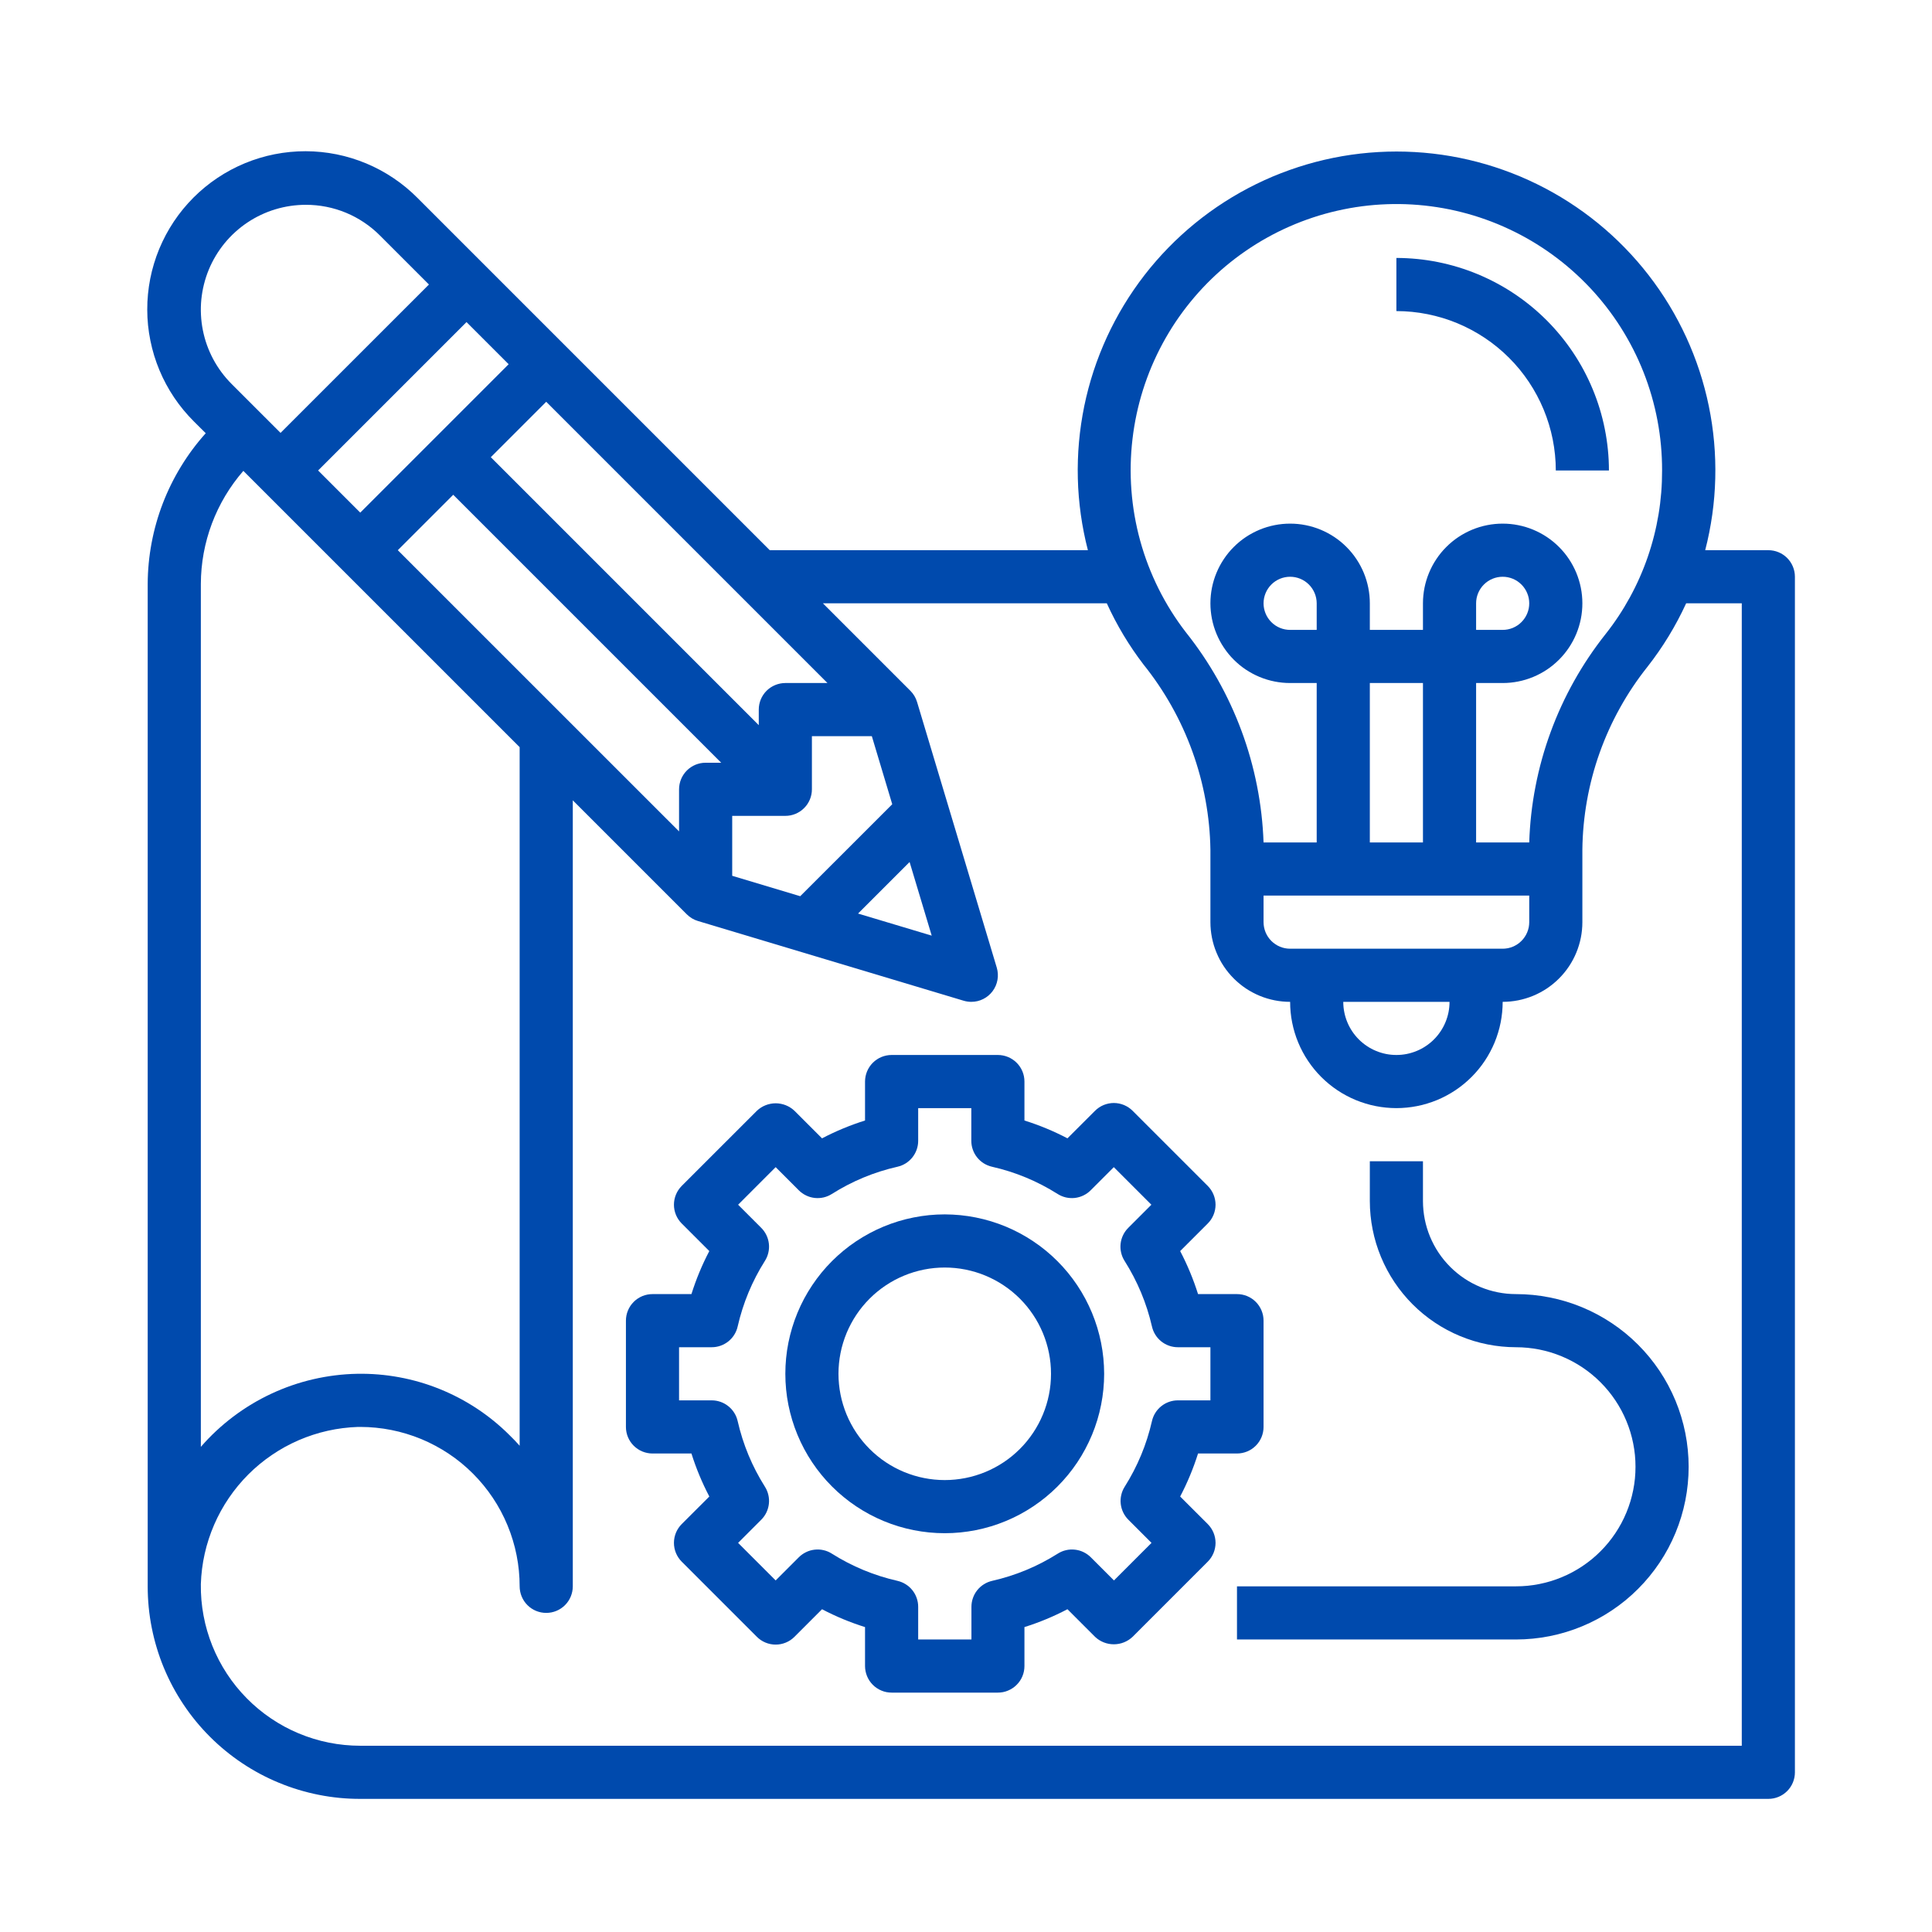
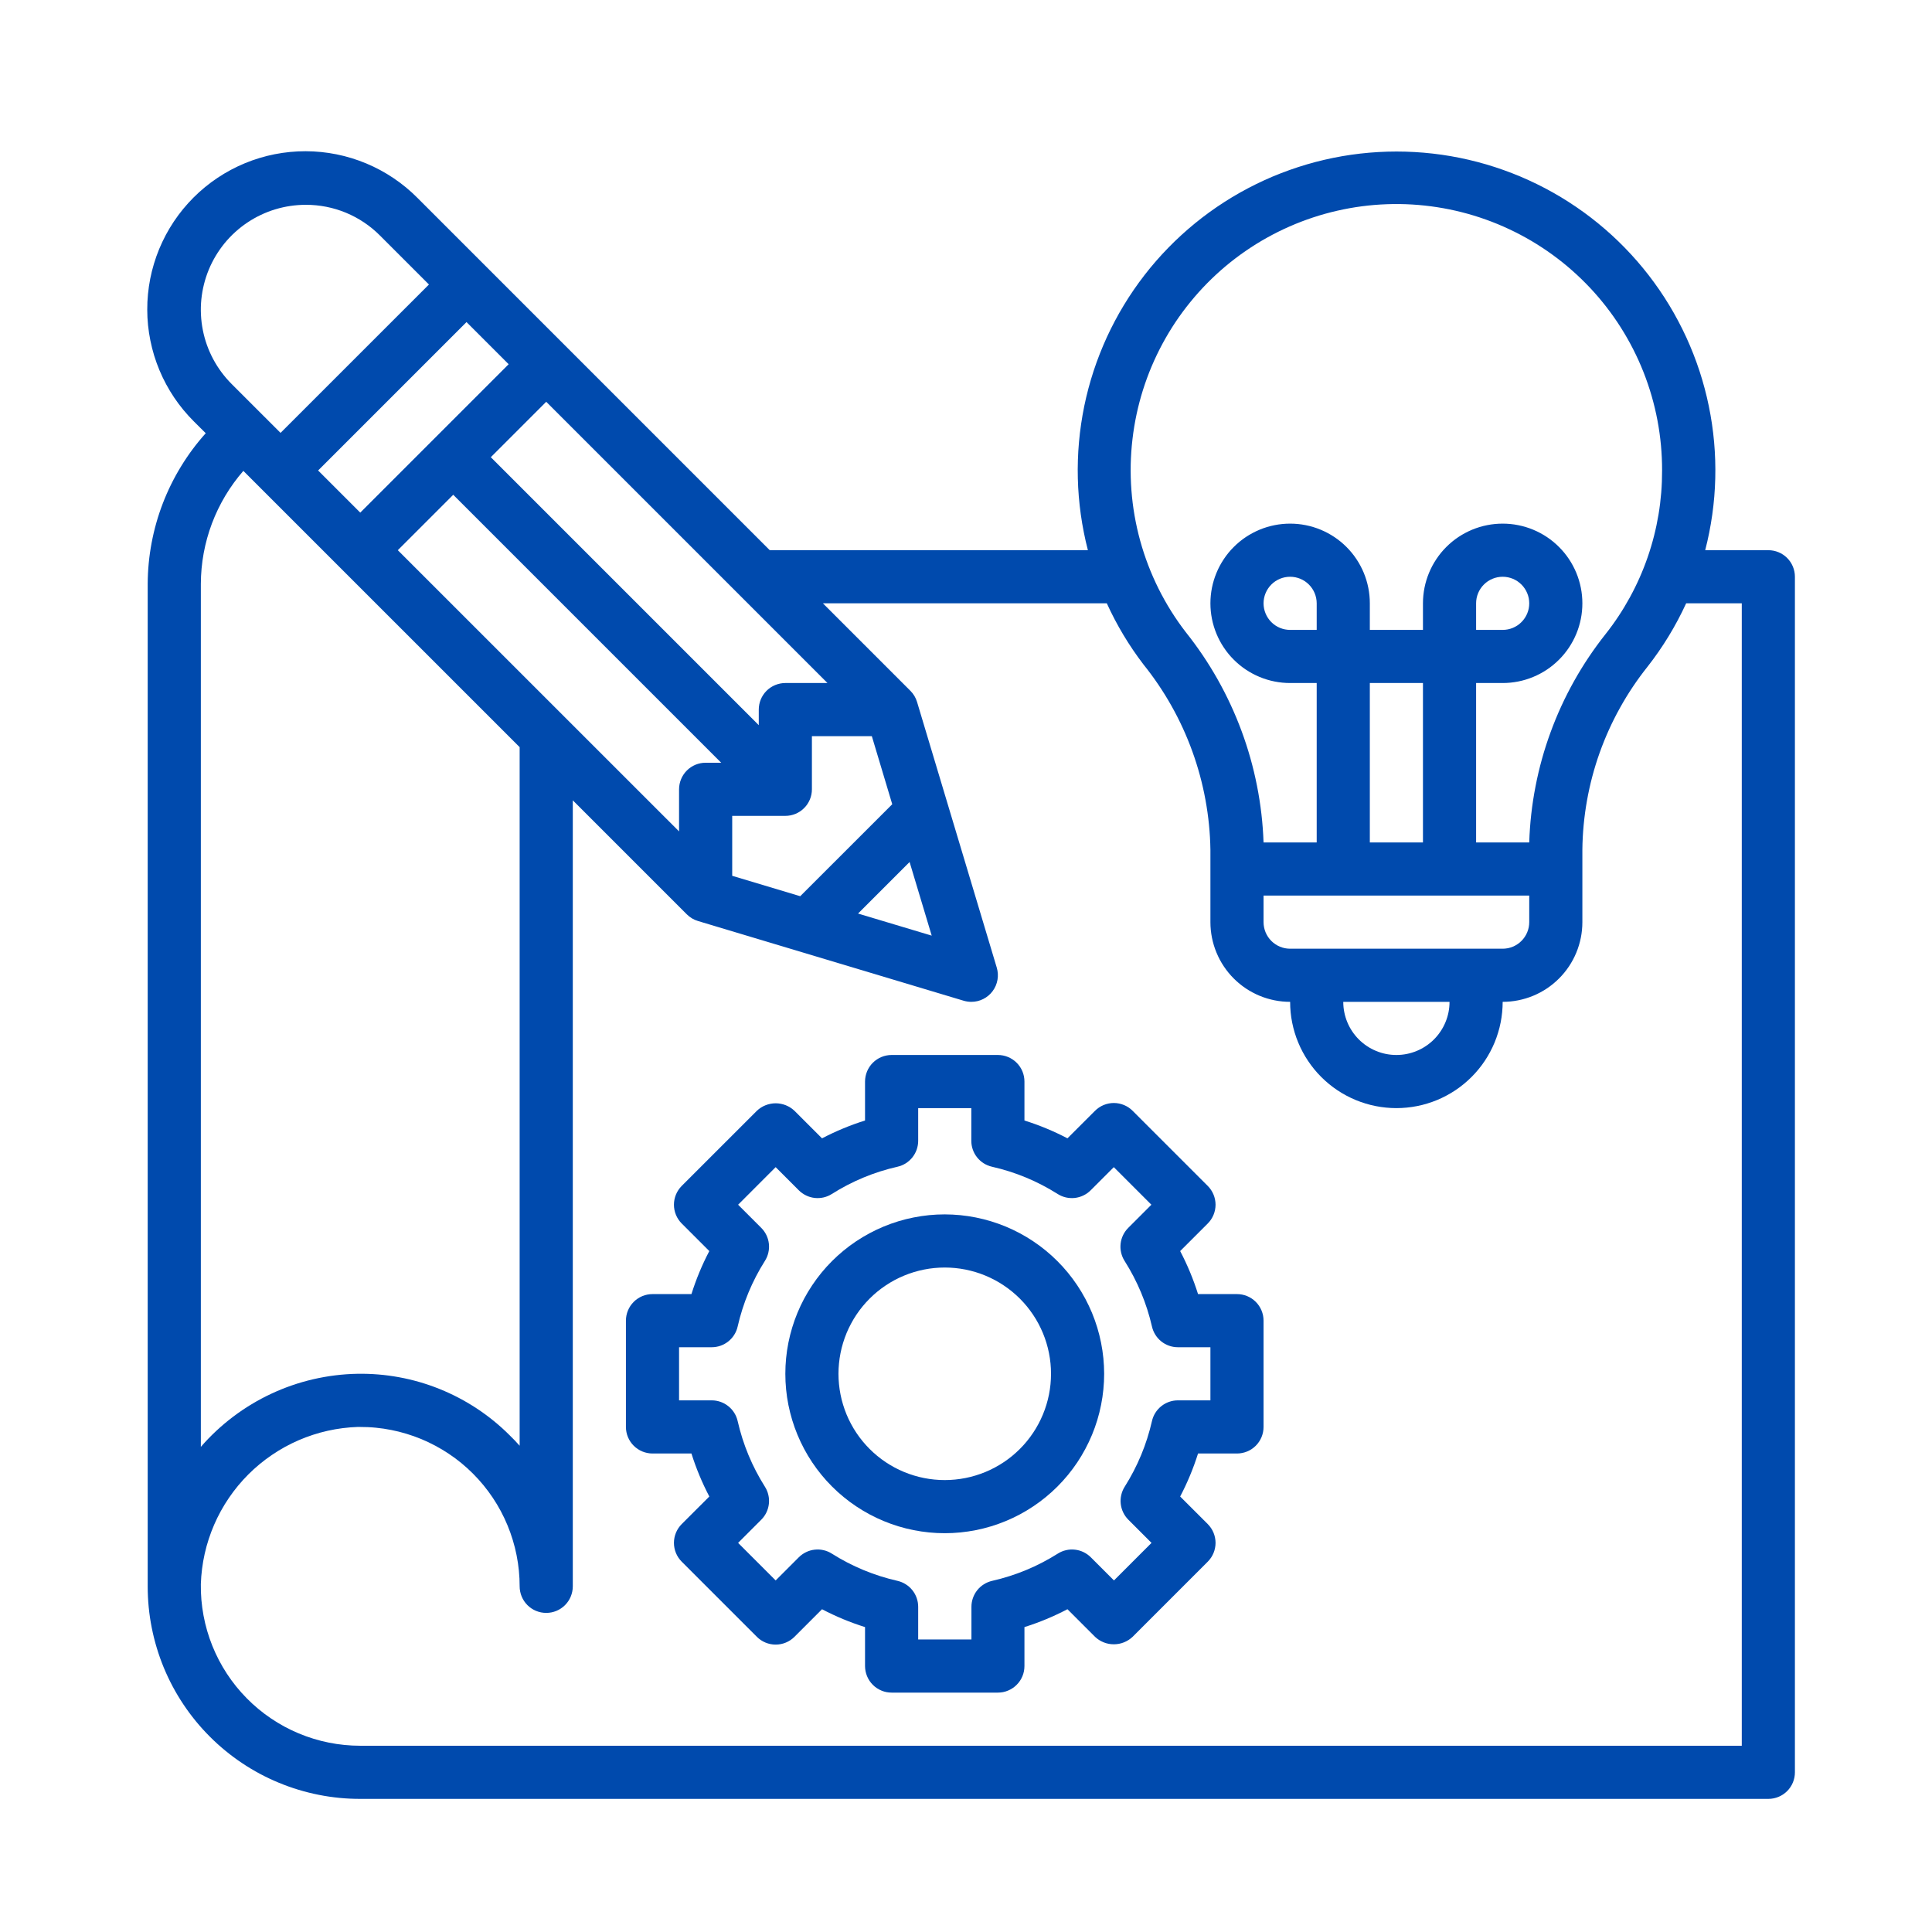
<svg xmlns="http://www.w3.org/2000/svg" width="500" zoomAndPan="magnify" viewBox="0 0 375 375" height="500" preserveAspectRatio="xMidYMid meet" version="1.0">
  <defs>
    <clipPath id="b5c12e6aa1">
      <path d="M 28 29 L 348.355 29 L 348.355 350 L 28 350 Z M 28 29 " clip-rule="nonzero" />
    </clipPath>
  </defs>
  <g clip-path="url(#b5c12e6aa1)">
-     <path fill="#004aad" d="M 343.234 106.793 L 330.977 106.793 C 331.273 105.652 331.535 104.508 331.762 103.355 C 331.992 102.199 332.188 101.043 332.352 99.875 C 332.516 98.711 332.645 97.543 332.742 96.371 C 332.836 95.199 332.902 94.027 332.93 92.852 C 332.961 91.676 332.957 90.5 332.918 89.324 C 332.883 88.148 332.809 86.973 332.707 85.805 C 332.602 84.633 332.465 83.465 332.293 82.301 C 332.121 81.137 331.918 79.98 331.68 78.828 C 331.445 77.676 331.176 76.531 330.871 75.395 C 330.57 74.258 330.238 73.129 329.871 72.012 C 329.504 70.895 329.105 69.789 328.676 68.695 C 328.246 67.602 327.785 66.52 327.297 65.449 C 326.805 64.383 326.281 63.328 325.73 62.289 C 325.18 61.25 324.602 60.227 323.992 59.223 C 323.383 58.215 322.742 57.227 322.078 56.258 C 321.41 55.289 320.719 54.34 320 53.41 C 319.277 52.48 318.535 51.57 317.762 50.684 C 316.988 49.797 316.191 48.93 315.371 48.09 C 314.551 47.246 313.707 46.43 312.84 45.637 C 311.973 44.844 311.082 44.074 310.172 43.332 C 309.258 42.586 308.328 41.871 307.375 41.18 C 306.422 40.492 305.449 39.828 304.461 39.195 C 303.473 38.559 302.465 37.953 301.438 37.375 C 300.414 36.801 299.375 36.25 298.316 35.734 C 297.262 35.215 296.191 34.727 295.109 34.27 C 294.023 33.816 292.93 33.391 291.82 32.996 C 290.715 32.602 289.594 32.238 288.465 31.906 C 287.336 31.578 286.199 31.277 285.055 31.012 C 283.91 30.746 282.758 30.512 281.598 30.312 C 280.438 30.113 279.277 29.945 278.105 29.812 C 276.938 29.68 275.77 29.578 274.594 29.512 C 273.418 29.445 272.246 29.41 271.066 29.41 C 269.891 29.41 268.719 29.445 267.543 29.512 C 266.367 29.578 265.199 29.68 264.027 29.812 C 262.859 29.945 261.695 30.113 260.539 30.312 C 259.379 30.512 258.227 30.746 257.082 31.012 C 255.938 31.277 254.797 31.578 253.672 31.906 C 252.543 32.238 251.422 32.602 250.316 32.996 C 249.207 33.391 248.113 33.816 247.027 34.27 C 245.945 34.727 244.875 35.215 243.82 35.734 C 242.762 36.25 241.723 36.801 240.699 37.375 C 239.672 37.953 238.664 38.559 237.676 39.195 C 236.684 39.828 235.715 40.492 234.762 41.18 C 233.809 41.871 232.879 42.586 231.965 43.332 C 231.055 44.074 230.164 44.844 229.297 45.637 C 228.43 46.43 227.586 47.246 226.766 48.09 C 225.941 48.93 225.148 49.797 224.375 50.684 C 223.602 51.57 222.855 52.48 222.137 53.41 C 221.418 54.34 220.723 55.289 220.059 56.258 C 219.395 57.227 218.754 58.215 218.145 59.223 C 217.535 60.227 216.957 61.25 216.406 62.289 C 215.852 63.328 215.332 64.383 214.84 65.449 C 214.352 66.52 213.891 67.602 213.461 68.695 C 213.031 69.789 212.633 70.895 212.266 72.012 C 211.898 73.129 211.566 74.258 211.262 75.395 C 210.961 76.531 210.691 77.676 210.453 78.828 C 210.219 79.98 210.016 81.137 209.844 82.301 C 209.672 83.465 209.535 84.633 209.43 85.805 C 209.324 86.973 209.254 88.148 209.219 89.324 C 209.18 90.5 209.176 91.676 209.207 92.852 C 209.234 94.027 209.297 95.199 209.395 96.371 C 209.492 97.543 209.621 98.711 209.785 99.875 C 209.949 101.043 210.145 102.199 210.375 103.355 C 210.602 104.508 210.863 105.652 211.16 106.793 L 149.41 106.793 L 81.047 38.43 C 80.336 37.711 79.594 37.035 78.816 36.391 C 78.043 35.75 77.234 35.148 76.398 34.586 C 75.562 34.023 74.703 33.5 73.816 33.023 C 72.93 32.547 72.02 32.113 71.09 31.723 C 70.16 31.336 69.215 30.996 68.25 30.699 C 67.289 30.402 66.312 30.156 65.324 29.957 C 64.336 29.758 63.344 29.609 62.34 29.508 C 61.336 29.406 60.332 29.355 59.324 29.352 C 58.316 29.352 57.312 29.398 56.309 29.496 C 55.305 29.594 54.312 29.738 53.32 29.934 C 52.332 30.129 51.355 30.371 50.395 30.664 C 49.43 30.953 48.48 31.293 47.551 31.676 C 46.617 32.062 45.707 32.492 44.82 32.965 C 43.93 33.441 43.066 33.957 42.23 34.516 C 41.391 35.074 40.582 35.676 39.805 36.312 C 39.023 36.953 38.277 37.629 37.566 38.34 C 36.855 39.055 36.18 39.801 35.539 40.578 C 34.898 41.359 34.301 42.168 33.742 43.004 C 33.184 43.844 32.664 44.707 32.191 45.594 C 31.719 46.484 31.289 47.395 30.902 48.324 C 30.52 49.258 30.18 50.203 29.891 51.168 C 29.598 52.133 29.355 53.109 29.16 54.098 C 28.965 55.086 28.82 56.082 28.723 57.086 C 28.625 58.09 28.578 59.094 28.582 60.102 C 28.582 61.109 28.633 62.113 28.734 63.117 C 28.836 64.117 28.988 65.113 29.188 66.102 C 29.387 67.09 29.633 68.062 29.926 69.027 C 30.223 69.992 30.566 70.938 30.953 71.867 C 31.34 72.797 31.773 73.703 32.254 74.594 C 32.73 75.48 33.25 76.34 33.812 77.176 C 34.375 78.012 34.98 78.816 35.621 79.594 C 36.266 80.371 36.941 81.113 37.656 81.824 L 39.934 84.09 C 38.145 86.082 36.551 88.219 35.156 90.504 C 33.758 92.785 32.578 95.176 31.613 97.672 C 30.652 100.168 29.926 102.73 29.43 105.363 C 28.934 107.992 28.68 110.645 28.668 113.32 L 28.668 307.906 C 28.668 309.258 28.734 310.605 28.863 311.953 C 28.996 313.297 29.191 314.633 29.457 315.957 C 29.719 317.285 30.047 318.594 30.438 319.887 C 30.828 321.18 31.281 322.453 31.797 323.703 C 32.316 324.949 32.891 326.172 33.527 327.363 C 34.164 328.555 34.859 329.715 35.609 330.836 C 36.359 331.961 37.164 333.047 38.02 334.09 C 38.879 335.137 39.785 336.137 40.742 337.09 C 41.695 338.047 42.695 338.953 43.742 339.809 C 44.785 340.668 45.871 341.473 46.996 342.223 C 48.117 342.973 49.277 343.668 50.469 344.305 C 51.66 344.941 52.883 345.516 54.129 346.031 C 55.379 346.551 56.648 347.004 57.945 347.395 C 59.238 347.785 60.547 348.113 61.871 348.375 C 63.199 348.641 64.535 348.836 65.879 348.969 C 67.223 349.098 68.574 349.164 69.926 349.16 L 343.234 349.16 C 343.574 349.16 343.91 349.129 344.242 349.062 C 344.574 348.996 344.895 348.898 345.207 348.77 C 345.52 348.641 345.82 348.48 346.102 348.293 C 346.383 348.105 346.641 347.891 346.883 347.652 C 347.121 347.414 347.336 347.152 347.523 346.871 C 347.711 346.59 347.871 346.293 348 345.98 C 348.129 345.664 348.227 345.344 348.293 345.012 C 348.359 344.68 348.391 344.344 348.391 344.004 L 348.391 111.949 C 348.391 111.609 348.359 111.273 348.293 110.941 C 348.227 110.609 348.129 110.289 348 109.977 C 347.871 109.664 347.711 109.367 347.523 109.082 C 347.336 108.801 347.121 108.543 346.883 108.301 C 346.641 108.062 346.383 107.848 346.102 107.66 C 345.82 107.473 345.52 107.312 345.207 107.184 C 344.895 107.055 344.574 106.957 344.242 106.891 C 343.91 106.824 343.574 106.793 343.234 106.793 Z M 219.816 85.215 C 220.004 83.598 220.27 81.992 220.609 80.402 C 220.949 78.809 221.363 77.238 221.852 75.684 C 222.344 74.133 222.902 72.605 223.535 71.105 C 224.172 69.605 224.875 68.137 225.645 66.707 C 226.418 65.273 227.258 63.879 228.16 62.523 C 229.066 61.172 230.031 59.863 231.062 58.602 C 232.09 57.34 233.176 56.129 234.316 54.969 C 235.461 53.809 236.656 52.707 237.902 51.66 C 239.152 50.613 240.445 49.629 241.785 48.707 C 243.129 47.781 244.508 46.922 245.93 46.133 C 247.352 45.34 248.809 44.613 250.301 43.961 C 251.789 43.305 253.309 42.723 254.855 42.211 C 256.402 41.699 257.969 41.262 259.555 40.902 C 261.141 40.539 262.742 40.25 264.355 40.039 C 265.973 39.828 267.594 39.695 269.219 39.637 C 270.848 39.578 272.473 39.598 274.098 39.695 C 275.723 39.793 277.34 39.965 278.949 40.215 C 280.559 40.465 282.152 40.789 283.73 41.191 C 285.309 41.59 286.863 42.066 288.395 42.613 C 289.93 43.16 291.434 43.781 292.906 44.473 C 294.383 45.16 295.82 45.922 297.223 46.746 C 298.625 47.574 299.984 48.465 301.305 49.422 C 302.621 50.375 303.895 51.391 305.113 52.469 C 306.336 53.543 307.504 54.676 308.621 55.859 C 309.734 57.047 310.793 58.285 311.789 59.57 C 312.789 60.855 313.723 62.188 314.594 63.562 C 315.465 64.938 316.27 66.352 317.008 67.801 C 317.746 69.254 318.414 70.738 319.012 72.25 C 319.609 73.766 320.133 75.305 320.586 76.871 C 321.035 78.434 321.414 80.016 321.715 81.617 C 322.016 83.215 322.242 84.824 322.391 86.449 C 322.539 88.07 322.613 89.691 322.609 91.32 C 322.617 94.18 322.391 97.02 321.922 99.84 C 321.453 102.66 320.754 105.422 319.82 108.125 C 318.887 110.824 317.734 113.43 316.363 115.938 C 314.992 118.445 313.422 120.824 311.648 123.066 C 309.375 125.934 307.34 128.961 305.551 132.152 C 303.758 135.348 302.234 138.66 300.977 142.098 C 299.715 145.531 298.738 149.047 298.043 152.641 C 297.344 156.234 296.938 159.859 296.824 163.516 L 286.512 163.516 L 286.512 132.574 L 291.668 132.574 C 292.684 132.574 293.688 132.477 294.684 132.277 C 295.68 132.082 296.648 131.785 297.586 131.398 C 298.527 131.008 299.418 130.531 300.262 129.969 C 301.105 129.406 301.887 128.762 302.605 128.043 C 303.324 127.328 303.965 126.547 304.531 125.699 C 305.094 124.855 305.57 123.965 305.961 123.027 C 306.348 122.086 306.641 121.121 306.84 120.125 C 307.039 119.129 307.137 118.121 307.137 117.105 C 307.137 116.09 307.039 115.082 306.84 114.086 C 306.641 113.09 306.348 112.125 305.961 111.184 C 305.57 110.246 305.094 109.355 304.531 108.512 C 303.965 107.664 303.324 106.883 302.605 106.168 C 301.887 105.449 301.105 104.805 300.262 104.242 C 299.418 103.68 298.527 103.203 297.586 102.812 C 296.648 102.426 295.68 102.129 294.684 101.934 C 293.688 101.734 292.684 101.637 291.668 101.637 C 290.652 101.637 289.645 101.734 288.648 101.934 C 287.652 102.129 286.684 102.426 285.746 102.812 C 284.809 103.203 283.918 103.68 283.07 104.242 C 282.227 104.805 281.445 105.449 280.727 106.168 C 280.008 106.883 279.367 107.664 278.805 108.512 C 278.238 109.355 277.762 110.246 277.375 111.184 C 276.984 112.125 276.691 113.09 276.492 114.086 C 276.297 115.082 276.195 116.09 276.195 117.105 L 276.195 122.262 L 265.883 122.262 L 265.883 117.105 C 265.883 116.09 265.785 115.082 265.586 114.086 C 265.387 113.09 265.094 112.125 264.707 111.184 C 264.316 110.246 263.84 109.355 263.277 108.512 C 262.711 107.664 262.07 106.883 261.352 106.168 C 260.633 105.449 259.852 104.805 259.008 104.242 C 258.164 103.68 257.27 103.203 256.332 102.812 C 255.395 102.426 254.426 102.129 253.43 101.934 C 252.434 101.734 251.43 101.637 250.414 101.637 C 249.398 101.637 248.391 101.734 247.395 101.934 C 246.398 102.129 245.43 102.426 244.492 102.812 C 243.555 103.203 242.664 103.68 241.816 104.242 C 240.973 104.805 240.191 105.449 239.473 106.168 C 238.754 106.883 238.113 107.664 237.551 108.512 C 236.984 109.355 236.508 110.246 236.121 111.184 C 235.73 112.125 235.438 113.09 235.238 114.086 C 235.043 115.082 234.941 116.09 234.941 117.105 C 234.941 118.121 235.043 119.129 235.238 120.125 C 235.438 121.121 235.73 122.086 236.121 123.027 C 236.508 123.965 236.984 124.855 237.551 125.699 C 238.113 126.547 238.754 127.328 239.473 128.043 C 240.191 128.762 240.973 129.406 241.816 129.969 C 242.664 130.531 243.555 131.008 244.492 131.398 C 245.43 131.785 246.398 132.082 247.395 132.277 C 248.391 132.477 249.398 132.574 250.414 132.574 L 255.57 132.574 L 255.57 163.516 L 245.254 163.516 C 245.125 159.82 244.703 156.16 243.984 152.531 C 243.27 148.906 242.27 145.355 240.988 141.891 C 239.703 138.422 238.152 135.078 236.336 131.855 C 234.52 128.637 232.457 125.582 230.152 122.691 C 228.117 120.051 226.359 117.238 224.871 114.258 C 223.387 111.273 222.199 108.176 221.312 104.965 C 220.43 101.754 219.859 98.484 219.609 95.164 C 219.355 91.84 219.426 88.523 219.816 85.215 Z M 281.352 194.457 C 281.352 195.137 281.289 195.805 281.156 196.469 C 281.023 197.133 280.828 197.777 280.566 198.406 C 280.309 199.031 279.992 199.625 279.613 200.188 C 279.238 200.75 278.812 201.273 278.332 201.75 C 277.855 202.23 277.332 202.656 276.77 203.031 C 276.207 203.41 275.613 203.727 274.988 203.984 C 274.359 204.246 273.715 204.441 273.051 204.574 C 272.387 204.707 271.719 204.77 271.039 204.77 C 270.363 204.77 269.691 204.707 269.027 204.574 C 268.363 204.441 267.719 204.246 267.094 203.984 C 266.469 203.727 265.871 203.41 265.309 203.031 C 264.746 202.656 264.227 202.23 263.746 201.75 C 263.27 201.273 262.84 200.75 262.465 200.188 C 262.09 199.625 261.77 199.031 261.512 198.406 C 261.254 197.777 261.055 197.133 260.926 196.469 C 260.793 195.805 260.727 195.137 260.727 194.457 Z M 250.414 184.145 C 250.074 184.145 249.738 184.109 249.406 184.047 C 249.074 183.98 248.75 183.883 248.438 183.75 C 248.125 183.621 247.828 183.465 247.547 183.273 C 247.266 183.086 247.004 182.875 246.766 182.633 C 246.527 182.395 246.312 182.133 246.125 181.852 C 245.938 181.57 245.777 181.273 245.648 180.961 C 245.52 180.648 245.422 180.324 245.355 179.992 C 245.289 179.66 245.254 179.324 245.254 178.988 L 245.254 173.832 L 296.824 173.832 L 296.824 178.988 C 296.824 179.324 296.789 179.66 296.727 179.992 C 296.66 180.324 296.562 180.648 296.43 180.961 C 296.301 181.273 296.145 181.57 295.953 181.852 C 295.766 182.133 295.555 182.395 295.312 182.633 C 295.074 182.875 294.812 183.086 294.531 183.273 C 294.25 183.465 293.953 183.621 293.641 183.75 C 293.328 183.883 293.004 183.98 292.672 184.047 C 292.34 184.109 292.004 184.145 291.668 184.145 Z M 255.57 122.262 L 250.414 122.262 C 250.074 122.262 249.738 122.23 249.406 122.164 C 249.074 122.098 248.75 122 248.438 121.871 C 248.125 121.738 247.828 121.582 247.547 121.395 C 247.266 121.207 247.004 120.992 246.766 120.75 C 246.527 120.512 246.312 120.254 246.125 119.969 C 245.938 119.688 245.777 119.391 245.648 119.078 C 245.52 118.766 245.422 118.445 245.355 118.113 C 245.289 117.781 245.254 117.445 245.254 117.105 C 245.254 116.766 245.289 116.43 245.355 116.098 C 245.422 115.766 245.52 115.445 245.648 115.133 C 245.777 114.82 245.938 114.523 246.125 114.242 C 246.312 113.957 246.527 113.699 246.766 113.461 C 247.004 113.219 247.266 113.008 247.547 112.816 C 247.828 112.629 248.125 112.473 248.438 112.34 C 248.75 112.211 249.074 112.113 249.406 112.047 C 249.738 111.98 250.074 111.949 250.414 111.949 C 250.75 111.949 251.086 111.98 251.418 112.047 C 251.75 112.113 252.074 112.211 252.387 112.34 C 252.699 112.473 252.996 112.629 253.277 112.816 C 253.559 113.008 253.82 113.219 254.059 113.461 C 254.297 113.699 254.512 113.957 254.699 114.242 C 254.887 114.523 255.047 114.82 255.176 115.133 C 255.305 115.445 255.402 115.766 255.469 116.098 C 255.535 116.43 255.57 116.766 255.57 117.105 Z M 276.195 163.516 L 265.883 163.516 L 265.883 132.574 L 276.195 132.574 Z M 286.512 122.262 L 286.512 117.105 C 286.512 116.766 286.543 116.43 286.609 116.098 C 286.676 115.766 286.773 115.445 286.902 115.133 C 287.031 114.82 287.191 114.523 287.379 114.242 C 287.566 113.957 287.781 113.699 288.02 113.461 C 288.262 113.219 288.52 113.008 288.801 112.816 C 289.082 112.629 289.379 112.473 289.695 112.34 C 290.008 112.211 290.328 112.113 290.66 112.047 C 290.992 111.98 291.328 111.949 291.668 111.949 C 292.004 111.949 292.34 111.98 292.672 112.047 C 293.004 112.113 293.328 112.211 293.641 112.34 C 293.953 112.473 294.25 112.629 294.531 112.816 C 294.812 113.008 295.074 113.219 295.312 113.461 C 295.555 113.699 295.766 113.957 295.953 114.242 C 296.145 114.523 296.301 114.82 296.43 115.133 C 296.562 115.445 296.66 115.766 296.727 116.098 C 296.789 116.43 296.824 116.766 296.824 117.105 C 296.824 117.445 296.789 117.781 296.727 118.113 C 296.66 118.445 296.562 118.766 296.43 119.078 C 296.301 119.391 296.145 119.688 295.953 119.969 C 295.766 120.254 295.555 120.512 295.312 120.75 C 295.074 120.992 294.812 121.207 294.531 121.395 C 294.25 121.582 293.953 121.738 293.641 121.871 C 293.328 122 293.004 122.098 292.672 122.164 C 292.34 122.23 292.004 122.262 291.668 122.262 Z M 180.844 181.605 L 166.547 177.32 L 176.551 167.316 Z M 155.324 173.953 L 142.121 169.992 L 142.121 158.359 L 152.434 158.359 C 152.773 158.359 153.105 158.328 153.438 158.262 C 153.77 158.195 154.094 158.098 154.406 157.969 C 154.719 157.836 155.016 157.68 155.297 157.492 C 155.578 157.305 155.84 157.09 156.078 156.848 C 156.32 156.609 156.531 156.352 156.723 156.066 C 156.91 155.785 157.066 155.488 157.199 155.176 C 157.328 154.863 157.426 154.543 157.492 154.211 C 157.559 153.879 157.59 153.543 157.59 153.203 L 157.59 142.891 L 169.223 142.891 L 173.184 156.102 Z M 77.215 106.793 L 87.973 96.035 L 139.984 148.047 L 136.961 148.047 C 136.625 148.047 136.289 148.078 135.957 148.145 C 135.625 148.211 135.301 148.309 134.988 148.438 C 134.676 148.57 134.379 148.727 134.098 148.914 C 133.816 149.105 133.555 149.316 133.316 149.559 C 133.078 149.797 132.863 150.059 132.676 150.34 C 132.488 150.621 132.328 150.918 132.199 151.23 C 132.07 151.543 131.973 151.863 131.906 152.195 C 131.84 152.527 131.805 152.863 131.805 153.203 L 131.805 161.375 Z M 69.926 99.5 L 61.746 91.32 L 90.551 62.516 L 98.73 70.695 Z M 152.434 132.574 C 152.094 132.574 151.758 132.609 151.426 132.676 C 151.094 132.742 150.773 132.84 150.461 132.969 C 150.148 133.098 149.852 133.258 149.566 133.445 C 149.285 133.633 149.027 133.848 148.785 134.086 C 148.547 134.324 148.332 134.586 148.145 134.867 C 147.957 135.148 147.797 135.445 147.668 135.758 C 147.539 136.07 147.441 136.395 147.375 136.727 C 147.309 137.059 147.277 137.395 147.277 137.734 L 147.277 140.754 L 95.266 88.742 L 106.023 77.984 L 160.613 132.574 Z M 59.352 39.754 C 60.691 39.75 62.016 39.879 63.328 40.137 C 64.641 40.395 65.914 40.781 67.152 41.293 C 68.387 41.805 69.562 42.434 70.672 43.18 C 71.785 43.926 72.812 44.77 73.754 45.719 L 83.258 55.223 L 54.453 84.023 L 44.949 74.52 C 44.242 73.812 43.59 73.055 42.992 72.25 C 42.395 71.445 41.859 70.602 41.387 69.719 C 40.914 68.836 40.512 67.922 40.172 66.98 C 39.836 66.039 39.57 65.074 39.375 64.094 C 39.18 63.109 39.055 62.117 39.008 61.117 C 38.957 60.117 38.98 59.117 39.078 58.121 C 39.18 57.125 39.348 56.141 39.594 55.168 C 39.836 54.199 40.148 53.25 40.531 52.324 C 40.914 51.398 41.363 50.508 41.879 49.648 C 42.395 48.789 42.969 47.973 43.605 47.195 C 44.242 46.422 44.93 45.699 45.672 45.027 C 46.414 44.355 47.203 43.738 48.035 43.184 C 48.867 42.625 49.738 42.133 50.645 41.707 C 51.547 41.277 52.48 40.918 53.441 40.629 C 54.398 40.34 55.371 40.121 56.363 39.973 C 57.355 39.828 58.352 39.754 59.352 39.754 Z M 47.234 91.395 L 100.863 145.023 L 100.863 280.617 C 100.234 279.906 99.578 279.219 98.891 278.555 C 96.953 276.621 94.84 274.902 92.559 273.395 C 90.273 271.891 87.863 270.625 85.324 269.602 C 82.785 268.578 80.172 267.82 77.48 267.324 C 74.789 266.828 72.078 266.605 69.34 266.652 C 66.457 266.707 63.609 267.062 60.797 267.711 C 57.984 268.363 55.273 269.301 52.656 270.523 C 50.043 271.746 47.582 273.223 45.281 274.961 C 42.977 276.699 40.875 278.656 38.984 280.836 L 38.984 113.32 C 38.992 111.32 39.176 109.336 39.535 107.371 C 39.898 105.406 40.43 103.484 41.133 101.613 C 41.84 99.742 42.703 97.949 43.727 96.23 C 44.754 94.516 45.922 92.902 47.234 91.395 Z M 338.078 338.848 L 69.926 338.848 C 68.902 338.848 67.883 338.797 66.863 338.695 C 65.848 338.598 64.836 338.445 63.832 338.242 C 62.832 338.043 61.84 337.793 60.863 337.492 C 59.887 337.195 58.926 336.848 57.98 336.453 C 57.039 336.059 56.117 335.617 55.215 335.133 C 54.316 334.645 53.445 334.117 52.598 333.543 C 51.75 332.973 50.934 332.359 50.145 331.703 C 49.359 331.051 48.605 330.359 47.891 329.633 C 47.172 328.902 46.492 328.141 45.848 327.348 C 45.207 326.551 44.605 325.727 44.043 324.871 C 43.484 324.016 42.965 323.133 42.492 322.227 C 42.02 321.32 41.594 320.395 41.211 319.445 C 40.832 318.496 40.496 317.531 40.211 316.547 C 39.926 315.566 39.688 314.574 39.504 313.566 C 39.316 312.562 39.18 311.551 39.09 310.531 C 39.004 309.512 38.969 308.492 38.984 307.469 C 39.016 306.48 39.094 305.492 39.219 304.512 C 39.344 303.527 39.512 302.555 39.73 301.59 C 39.945 300.621 40.207 299.668 40.516 298.727 C 40.82 297.785 41.172 296.859 41.566 295.949 C 41.957 295.043 42.395 294.152 42.871 293.285 C 43.348 292.418 43.867 291.574 44.422 290.758 C 44.98 289.938 45.574 289.145 46.203 288.383 C 46.836 287.621 47.5 286.887 48.199 286.188 C 48.902 285.488 49.633 284.82 50.395 284.191 C 51.16 283.559 51.949 282.965 52.77 282.41 C 53.586 281.852 54.43 281.336 55.297 280.855 C 56.164 280.379 57.055 279.945 57.961 279.551 C 58.871 279.156 59.797 278.805 60.738 278.5 C 61.68 278.191 62.633 277.93 63.598 277.715 C 64.566 277.496 65.539 277.328 66.523 277.203 C 67.504 277.078 68.492 277 69.48 276.965 L 69.926 276.965 C 70.938 276.965 71.949 277.016 72.957 277.117 C 73.965 277.215 74.965 277.363 75.961 277.562 C 76.953 277.758 77.938 278.004 78.906 278.301 C 79.875 278.594 80.828 278.934 81.766 279.32 C 82.699 279.711 83.617 280.141 84.508 280.621 C 85.402 281.098 86.27 281.617 87.113 282.18 C 87.957 282.742 88.77 283.348 89.555 283.988 C 90.336 284.633 91.086 285.312 91.801 286.027 C 92.52 286.746 93.199 287.496 93.84 288.277 C 94.484 289.062 95.086 289.875 95.652 290.719 C 96.215 291.559 96.734 292.43 97.211 293.32 C 97.688 294.215 98.121 295.129 98.508 296.066 C 98.898 297.004 99.238 297.957 99.531 298.926 C 99.828 299.895 100.074 300.879 100.27 301.871 C 100.469 302.863 100.617 303.867 100.715 304.875 C 100.816 305.883 100.863 306.895 100.863 307.906 C 100.863 308.246 100.898 308.582 100.965 308.914 C 101.031 309.246 101.129 309.566 101.258 309.883 C 101.387 310.195 101.547 310.492 101.734 310.773 C 101.922 311.055 102.137 311.316 102.375 311.555 C 102.613 311.793 102.875 312.008 103.156 312.195 C 103.438 312.383 103.734 312.543 104.047 312.672 C 104.359 312.801 104.684 312.898 105.016 312.965 C 105.348 313.031 105.684 313.062 106.023 313.062 C 106.359 313.062 106.695 313.031 107.027 312.965 C 107.359 312.898 107.684 312.801 107.996 312.672 C 108.309 312.543 108.605 312.383 108.887 312.195 C 109.168 312.008 109.43 311.793 109.668 311.555 C 109.906 311.316 110.121 311.055 110.309 310.773 C 110.496 310.492 110.656 310.195 110.785 309.883 C 110.914 309.566 111.012 309.246 111.078 308.914 C 111.145 308.582 111.18 308.246 111.18 307.906 L 111.18 155.34 L 133.316 177.477 C 133.93 178.09 134.652 178.52 135.484 178.77 L 187.051 194.242 C 187.535 194.383 188.027 194.457 188.531 194.457 C 188.934 194.457 189.328 194.41 189.719 194.32 C 190.109 194.227 190.488 194.09 190.844 193.91 C 191.203 193.73 191.539 193.508 191.848 193.25 C 192.152 192.992 192.43 192.703 192.668 192.379 C 192.906 192.059 193.105 191.711 193.266 191.344 C 193.426 190.973 193.539 190.59 193.609 190.195 C 193.68 189.801 193.703 189.402 193.68 189 C 193.656 188.598 193.586 188.207 193.473 187.82 L 178 136.254 C 177.75 135.422 177.32 134.699 176.707 134.086 L 159.727 117.105 L 214.832 117.105 C 216.754 121.324 219.125 125.281 221.941 128.965 C 223.98 131.5 225.797 134.188 227.391 137.023 C 228.984 139.859 230.336 142.809 231.441 145.871 C 232.547 148.93 233.395 152.059 233.98 155.258 C 234.57 158.461 234.891 161.688 234.941 164.941 L 234.941 178.988 C 234.941 180.004 235.043 181.008 235.238 182.004 C 235.438 183 235.73 183.969 236.121 184.906 C 236.508 185.848 236.984 186.738 237.551 187.582 C 238.113 188.426 238.754 189.207 239.473 189.926 C 240.191 190.645 240.973 191.285 241.816 191.852 C 242.664 192.414 243.555 192.891 244.492 193.281 C 245.43 193.668 246.398 193.961 247.395 194.16 C 248.391 194.359 249.398 194.457 250.414 194.457 C 250.414 195.133 250.445 195.809 250.512 196.48 C 250.578 197.152 250.676 197.82 250.809 198.48 C 250.941 199.145 251.105 199.801 251.301 200.445 C 251.496 201.094 251.723 201.727 251.984 202.352 C 252.242 202.977 252.531 203.586 252.848 204.18 C 253.168 204.777 253.512 205.355 253.891 205.918 C 254.266 206.48 254.668 207.02 255.094 207.543 C 255.523 208.066 255.977 208.566 256.453 209.043 C 256.934 209.52 257.434 209.973 257.953 210.402 C 258.477 210.832 259.02 211.234 259.578 211.609 C 260.141 211.984 260.719 212.332 261.316 212.648 C 261.91 212.969 262.523 213.258 263.145 213.516 C 263.77 213.773 264.406 214 265.051 214.195 C 265.699 214.395 266.352 214.559 267.016 214.688 C 267.68 214.82 268.344 214.918 269.02 214.984 C 269.691 215.051 270.363 215.086 271.039 215.086 C 271.715 215.086 272.391 215.051 273.062 214.984 C 273.734 214.918 274.402 214.82 275.062 214.688 C 275.727 214.559 276.383 214.395 277.027 214.195 C 277.676 214 278.309 213.773 278.934 213.516 C 279.559 213.258 280.168 212.969 280.762 212.648 C 281.359 212.332 281.938 211.984 282.5 211.609 C 283.062 211.234 283.602 210.832 284.125 210.402 C 284.648 209.973 285.148 209.52 285.625 209.043 C 286.102 208.566 286.555 208.066 286.984 207.543 C 287.414 207.02 287.816 206.48 288.191 205.918 C 288.566 205.355 288.914 204.777 289.23 204.18 C 289.551 203.586 289.84 202.977 290.098 202.352 C 290.355 201.727 290.582 201.094 290.777 200.445 C 290.977 199.801 291.141 199.145 291.27 198.48 C 291.402 197.82 291.5 197.152 291.566 196.48 C 291.633 195.809 291.668 195.133 291.668 194.457 C 292.684 194.457 293.688 194.359 294.684 194.16 C 295.68 193.961 296.648 193.668 297.586 193.281 C 298.527 192.891 299.418 192.414 300.262 191.852 C 301.105 191.285 301.887 190.645 302.605 189.926 C 303.324 189.207 303.965 188.426 304.531 187.582 C 305.094 186.738 305.57 185.848 305.961 184.906 C 306.348 183.969 306.641 183 306.84 182.004 C 307.039 181.008 307.137 180.004 307.137 178.988 L 307.137 164.914 C 307.172 161.711 307.473 158.531 308.035 155.379 C 308.598 152.223 309.414 149.137 310.488 146.117 C 311.566 143.102 312.879 140.191 314.438 137.391 C 315.992 134.59 317.77 131.938 319.766 129.43 C 322.754 125.617 325.258 121.508 327.281 117.105 L 338.078 117.105 Z M 338.078 338.848 " fill-opacity="1" fill-rule="nonzero" />
+     <path fill="#004aad" d="M 343.234 106.793 L 330.977 106.793 C 331.273 105.652 331.535 104.508 331.762 103.355 C 331.992 102.199 332.188 101.043 332.352 99.875 C 332.516 98.711 332.645 97.543 332.742 96.371 C 332.836 95.199 332.902 94.027 332.93 92.852 C 332.961 91.676 332.957 90.5 332.918 89.324 C 332.883 88.148 332.809 86.973 332.707 85.805 C 332.602 84.633 332.465 83.465 332.293 82.301 C 332.121 81.137 331.918 79.98 331.68 78.828 C 331.445 77.676 331.176 76.531 330.871 75.395 C 330.57 74.258 330.238 73.129 329.871 72.012 C 329.504 70.895 329.105 69.789 328.676 68.695 C 328.246 67.602 327.785 66.52 327.297 65.449 C 326.805 64.383 326.281 63.328 325.73 62.289 C 325.18 61.25 324.602 60.227 323.992 59.223 C 323.383 58.215 322.742 57.227 322.078 56.258 C 321.41 55.289 320.719 54.34 320 53.41 C 319.277 52.48 318.535 51.57 317.762 50.684 C 316.988 49.797 316.191 48.93 315.371 48.09 C 314.551 47.246 313.707 46.43 312.84 45.637 C 311.973 44.844 311.082 44.074 310.172 43.332 C 309.258 42.586 308.328 41.871 307.375 41.18 C 306.422 40.492 305.449 39.828 304.461 39.195 C 303.473 38.559 302.465 37.953 301.438 37.375 C 300.414 36.801 299.375 36.25 298.316 35.734 C 297.262 35.215 296.191 34.727 295.109 34.27 C 294.023 33.816 292.93 33.391 291.82 32.996 C 290.715 32.602 289.594 32.238 288.465 31.906 C 287.336 31.578 286.199 31.277 285.055 31.012 C 283.91 30.746 282.758 30.512 281.598 30.312 C 280.438 30.113 279.277 29.945 278.105 29.812 C 276.938 29.68 275.77 29.578 274.594 29.512 C 273.418 29.445 272.246 29.41 271.066 29.41 C 269.891 29.41 268.719 29.445 267.543 29.512 C 266.367 29.578 265.199 29.68 264.027 29.812 C 262.859 29.945 261.695 30.113 260.539 30.312 C 259.379 30.512 258.227 30.746 257.082 31.012 C 255.938 31.277 254.797 31.578 253.672 31.906 C 252.543 32.238 251.422 32.602 250.316 32.996 C 249.207 33.391 248.113 33.816 247.027 34.27 C 245.945 34.727 244.875 35.215 243.82 35.734 C 242.762 36.25 241.723 36.801 240.699 37.375 C 239.672 37.953 238.664 38.559 237.676 39.195 C 236.684 39.828 235.715 40.492 234.762 41.18 C 233.809 41.871 232.879 42.586 231.965 43.332 C 231.055 44.074 230.164 44.844 229.297 45.637 C 228.43 46.43 227.586 47.246 226.766 48.09 C 225.941 48.93 225.148 49.797 224.375 50.684 C 223.602 51.57 222.855 52.48 222.137 53.41 C 221.418 54.34 220.723 55.289 220.059 56.258 C 219.395 57.227 218.754 58.215 218.145 59.223 C 217.535 60.227 216.957 61.25 216.406 62.289 C 215.852 63.328 215.332 64.383 214.84 65.449 C 214.352 66.52 213.891 67.602 213.461 68.695 C 213.031 69.789 212.633 70.895 212.266 72.012 C 211.898 73.129 211.566 74.258 211.262 75.395 C 210.961 76.531 210.691 77.676 210.453 78.828 C 210.219 79.98 210.016 81.137 209.844 82.301 C 209.672 83.465 209.535 84.633 209.43 85.805 C 209.324 86.973 209.254 88.148 209.219 89.324 C 209.18 90.5 209.176 91.676 209.207 92.852 C 209.234 94.027 209.297 95.199 209.395 96.371 C 209.492 97.543 209.621 98.711 209.785 99.875 C 209.949 101.043 210.145 102.199 210.375 103.355 C 210.602 104.508 210.863 105.652 211.16 106.793 L 149.41 106.793 L 81.047 38.43 C 80.336 37.711 79.594 37.035 78.816 36.391 C 78.043 35.75 77.234 35.148 76.398 34.586 C 75.562 34.023 74.703 33.5 73.816 33.023 C 72.93 32.547 72.02 32.113 71.09 31.723 C 70.16 31.336 69.215 30.996 68.25 30.699 C 67.289 30.402 66.312 30.156 65.324 29.957 C 64.336 29.758 63.344 29.609 62.34 29.508 C 61.336 29.406 60.332 29.355 59.324 29.352 C 58.316 29.352 57.312 29.398 56.309 29.496 C 55.305 29.594 54.312 29.738 53.32 29.934 C 52.332 30.129 51.355 30.371 50.395 30.664 C 49.43 30.953 48.48 31.293 47.551 31.676 C 46.617 32.062 45.707 32.492 44.82 32.965 C 43.93 33.441 43.066 33.957 42.23 34.516 C 41.391 35.074 40.582 35.676 39.805 36.312 C 39.023 36.953 38.277 37.629 37.566 38.34 C 36.855 39.055 36.18 39.801 35.539 40.578 C 34.898 41.359 34.301 42.168 33.742 43.004 C 33.184 43.844 32.664 44.707 32.191 45.594 C 31.719 46.484 31.289 47.395 30.902 48.324 C 30.52 49.258 30.18 50.203 29.891 51.168 C 29.598 52.133 29.355 53.109 29.16 54.098 C 28.965 55.086 28.82 56.082 28.723 57.086 C 28.625 58.09 28.578 59.094 28.582 60.102 C 28.582 61.109 28.633 62.113 28.734 63.117 C 28.836 64.117 28.988 65.113 29.188 66.102 C 29.387 67.09 29.633 68.062 29.926 69.027 C 30.223 69.992 30.566 70.938 30.953 71.867 C 31.34 72.797 31.773 73.703 32.254 74.594 C 32.73 75.48 33.25 76.34 33.812 77.176 C 34.375 78.012 34.98 78.816 35.621 79.594 C 36.266 80.371 36.941 81.113 37.656 81.824 L 39.934 84.09 C 38.145 86.082 36.551 88.219 35.156 90.504 C 33.758 92.785 32.578 95.176 31.613 97.672 C 30.652 100.168 29.926 102.73 29.43 105.363 C 28.934 107.992 28.68 110.645 28.668 113.32 L 28.668 307.906 C 28.668 309.258 28.734 310.605 28.863 311.953 C 28.996 313.297 29.191 314.633 29.457 315.957 C 29.719 317.285 30.047 318.594 30.438 319.887 C 30.828 321.18 31.281 322.453 31.797 323.703 C 32.316 324.949 32.891 326.172 33.527 327.363 C 34.164 328.555 34.859 329.715 35.609 330.836 C 36.359 331.961 37.164 333.047 38.02 334.09 C 38.879 335.137 39.785 336.137 40.742 337.09 C 41.695 338.047 42.695 338.953 43.742 339.809 C 44.785 340.668 45.871 341.473 46.996 342.223 C 48.117 342.973 49.277 343.668 50.469 344.305 C 51.66 344.941 52.883 345.516 54.129 346.031 C 55.379 346.551 56.648 347.004 57.945 347.395 C 59.238 347.785 60.547 348.113 61.871 348.375 C 63.199 348.641 64.535 348.836 65.879 348.969 C 67.223 349.098 68.574 349.164 69.926 349.16 L 343.234 349.16 C 343.574 349.16 343.91 349.129 344.242 349.062 C 344.574 348.996 344.895 348.898 345.207 348.77 C 345.52 348.641 345.82 348.48 346.102 348.293 C 346.383 348.105 346.641 347.891 346.883 347.652 C 347.121 347.414 347.336 347.152 347.523 346.871 C 347.711 346.59 347.871 346.293 348 345.98 C 348.129 345.664 348.227 345.344 348.293 345.012 C 348.359 344.68 348.391 344.344 348.391 344.004 L 348.391 111.949 C 348.391 111.609 348.359 111.273 348.293 110.941 C 348.227 110.609 348.129 110.289 348 109.977 C 347.871 109.664 347.711 109.367 347.523 109.082 C 347.336 108.801 347.121 108.543 346.883 108.301 C 346.641 108.062 346.383 107.848 346.102 107.66 C 345.82 107.473 345.52 107.312 345.207 107.184 C 344.895 107.055 344.574 106.957 344.242 106.891 C 343.91 106.824 343.574 106.793 343.234 106.793 Z M 219.816 85.215 C 220.004 83.598 220.27 81.992 220.609 80.402 C 220.949 78.809 221.363 77.238 221.852 75.684 C 222.344 74.133 222.902 72.605 223.535 71.105 C 224.172 69.605 224.875 68.137 225.645 66.707 C 226.418 65.273 227.258 63.879 228.16 62.523 C 229.066 61.172 230.031 59.863 231.062 58.602 C 232.09 57.34 233.176 56.129 234.316 54.969 C 235.461 53.809 236.656 52.707 237.902 51.66 C 239.152 50.613 240.445 49.629 241.785 48.707 C 243.129 47.781 244.508 46.922 245.93 46.133 C 247.352 45.34 248.809 44.613 250.301 43.961 C 251.789 43.305 253.309 42.723 254.855 42.211 C 256.402 41.699 257.969 41.262 259.555 40.902 C 261.141 40.539 262.742 40.25 264.355 40.039 C 265.973 39.828 267.594 39.695 269.219 39.637 C 270.848 39.578 272.473 39.598 274.098 39.695 C 275.723 39.793 277.34 39.965 278.949 40.215 C 280.559 40.465 282.152 40.789 283.73 41.191 C 285.309 41.59 286.863 42.066 288.395 42.613 C 289.93 43.16 291.434 43.781 292.906 44.473 C 294.383 45.16 295.82 45.922 297.223 46.746 C 298.625 47.574 299.984 48.465 301.305 49.422 C 302.621 50.375 303.895 51.391 305.113 52.469 C 306.336 53.543 307.504 54.676 308.621 55.859 C 309.734 57.047 310.793 58.285 311.789 59.57 C 312.789 60.855 313.723 62.188 314.594 63.562 C 315.465 64.938 316.27 66.352 317.008 67.801 C 317.746 69.254 318.414 70.738 319.012 72.25 C 319.609 73.766 320.133 75.305 320.586 76.871 C 321.035 78.434 321.414 80.016 321.715 81.617 C 322.016 83.215 322.242 84.824 322.391 86.449 C 322.539 88.07 322.613 89.691 322.609 91.32 C 322.617 94.18 322.391 97.02 321.922 99.84 C 321.453 102.66 320.754 105.422 319.82 108.125 C 318.887 110.824 317.734 113.43 316.363 115.938 C 314.992 118.445 313.422 120.824 311.648 123.066 C 309.375 125.934 307.34 128.961 305.551 132.152 C 303.758 135.348 302.234 138.66 300.977 142.098 C 299.715 145.531 298.738 149.047 298.043 152.641 C 297.344 156.234 296.938 159.859 296.824 163.516 L 286.512 163.516 L 286.512 132.574 L 291.668 132.574 C 292.684 132.574 293.688 132.477 294.684 132.277 C 295.68 132.082 296.648 131.785 297.586 131.398 C 298.527 131.008 299.418 130.531 300.262 129.969 C 301.105 129.406 301.887 128.762 302.605 128.043 C 303.324 127.328 303.965 126.547 304.531 125.699 C 305.094 124.855 305.57 123.965 305.961 123.027 C 306.348 122.086 306.641 121.121 306.84 120.125 C 307.039 119.129 307.137 118.121 307.137 117.105 C 307.137 116.09 307.039 115.082 306.84 114.086 C 306.641 113.09 306.348 112.125 305.961 111.184 C 305.57 110.246 305.094 109.355 304.531 108.512 C 303.965 107.664 303.324 106.883 302.605 106.168 C 301.887 105.449 301.105 104.805 300.262 104.242 C 299.418 103.68 298.527 103.203 297.586 102.812 C 296.648 102.426 295.68 102.129 294.684 101.934 C 293.688 101.734 292.684 101.637 291.668 101.637 C 290.652 101.637 289.645 101.734 288.648 101.934 C 287.652 102.129 286.684 102.426 285.746 102.812 C 284.809 103.203 283.918 103.68 283.07 104.242 C 282.227 104.805 281.445 105.449 280.727 106.168 C 280.008 106.883 279.367 107.664 278.805 108.512 C 278.238 109.355 277.762 110.246 277.375 111.184 C 276.984 112.125 276.691 113.09 276.492 114.086 C 276.297 115.082 276.195 116.09 276.195 117.105 L 276.195 122.262 L 265.883 122.262 L 265.883 117.105 C 265.883 116.09 265.785 115.082 265.586 114.086 C 265.387 113.09 265.094 112.125 264.707 111.184 C 264.316 110.246 263.84 109.355 263.277 108.512 C 262.711 107.664 262.07 106.883 261.352 106.168 C 260.633 105.449 259.852 104.805 259.008 104.242 C 258.164 103.68 257.27 103.203 256.332 102.812 C 255.395 102.426 254.426 102.129 253.43 101.934 C 252.434 101.734 251.43 101.637 250.414 101.637 C 249.398 101.637 248.391 101.734 247.395 101.934 C 246.398 102.129 245.43 102.426 244.492 102.812 C 243.555 103.203 242.664 103.68 241.816 104.242 C 240.973 104.805 240.191 105.449 239.473 106.168 C 238.754 106.883 238.113 107.664 237.551 108.512 C 236.984 109.355 236.508 110.246 236.121 111.184 C 235.73 112.125 235.438 113.09 235.238 114.086 C 235.043 115.082 234.941 116.09 234.941 117.105 C 234.941 118.121 235.043 119.129 235.238 120.125 C 235.438 121.121 235.73 122.086 236.121 123.027 C 236.508 123.965 236.984 124.855 237.551 125.699 C 238.113 126.547 238.754 127.328 239.473 128.043 C 240.191 128.762 240.973 129.406 241.816 129.969 C 242.664 130.531 243.555 131.008 244.492 131.398 C 245.43 131.785 246.398 132.082 247.395 132.277 C 248.391 132.477 249.398 132.574 250.414 132.574 L 255.57 132.574 L 255.57 163.516 L 245.254 163.516 C 245.125 159.82 244.703 156.16 243.984 152.531 C 243.27 148.906 242.27 145.355 240.988 141.891 C 239.703 138.422 238.152 135.078 236.336 131.855 C 234.52 128.637 232.457 125.582 230.152 122.691 C 228.117 120.051 226.359 117.238 224.871 114.258 C 223.387 111.273 222.199 108.176 221.312 104.965 C 220.43 101.754 219.859 98.484 219.609 95.164 C 219.355 91.84 219.426 88.523 219.816 85.215 Z M 281.352 194.457 C 281.352 195.137 281.289 195.805 281.156 196.469 C 281.023 197.133 280.828 197.777 280.566 198.406 C 280.309 199.031 279.992 199.625 279.613 200.188 C 279.238 200.75 278.812 201.273 278.332 201.75 C 277.855 202.23 277.332 202.656 276.77 203.031 C 276.207 203.41 275.613 203.727 274.988 203.984 C 274.359 204.246 273.715 204.441 273.051 204.574 C 272.387 204.707 271.719 204.77 271.039 204.77 C 270.363 204.77 269.691 204.707 269.027 204.574 C 268.363 204.441 267.719 204.246 267.094 203.984 C 266.469 203.727 265.871 203.41 265.309 203.031 C 264.746 202.656 264.227 202.23 263.746 201.75 C 263.27 201.273 262.84 200.75 262.465 200.188 C 262.09 199.625 261.77 199.031 261.512 198.406 C 261.254 197.777 261.055 197.133 260.926 196.469 C 260.793 195.805 260.727 195.137 260.727 194.457 Z M 250.414 184.145 C 250.074 184.145 249.738 184.109 249.406 184.047 C 249.074 183.98 248.75 183.883 248.438 183.75 C 248.125 183.621 247.828 183.465 247.547 183.273 C 247.266 183.086 247.004 182.875 246.766 182.633 C 246.527 182.395 246.312 182.133 246.125 181.852 C 245.938 181.57 245.777 181.273 245.648 180.961 C 245.52 180.648 245.422 180.324 245.355 179.992 C 245.289 179.66 245.254 179.324 245.254 178.988 L 245.254 173.832 L 296.824 173.832 L 296.824 178.988 C 296.824 179.324 296.789 179.66 296.727 179.992 C 296.66 180.324 296.562 180.648 296.43 180.961 C 296.301 181.273 296.145 181.57 295.953 181.852 C 295.766 182.133 295.555 182.395 295.312 182.633 C 295.074 182.875 294.812 183.086 294.531 183.273 C 294.25 183.465 293.953 183.621 293.641 183.75 C 293.328 183.883 293.004 183.98 292.672 184.047 C 292.34 184.109 292.004 184.145 291.668 184.145 Z M 255.57 122.262 L 250.414 122.262 C 250.074 122.262 249.738 122.23 249.406 122.164 C 249.074 122.098 248.75 122 248.438 121.871 C 248.125 121.738 247.828 121.582 247.547 121.395 C 247.266 121.207 247.004 120.992 246.766 120.75 C 246.527 120.512 246.312 120.254 246.125 119.969 C 245.938 119.688 245.777 119.391 245.648 119.078 C 245.52 118.766 245.422 118.445 245.355 118.113 C 245.289 117.781 245.254 117.445 245.254 117.105 C 245.254 116.766 245.289 116.43 245.355 116.098 C 245.422 115.766 245.52 115.445 245.648 115.133 C 245.777 114.82 245.938 114.523 246.125 114.242 C 246.312 113.957 246.527 113.699 246.766 113.461 C 247.004 113.219 247.266 113.008 247.547 112.816 C 247.828 112.629 248.125 112.473 248.438 112.34 C 248.75 112.211 249.074 112.113 249.406 112.047 C 249.738 111.98 250.074 111.949 250.414 111.949 C 250.75 111.949 251.086 111.98 251.418 112.047 C 251.75 112.113 252.074 112.211 252.387 112.34 C 252.699 112.473 252.996 112.629 253.277 112.816 C 253.559 113.008 253.82 113.219 254.059 113.461 C 254.297 113.699 254.512 113.957 254.699 114.242 C 254.887 114.523 255.047 114.82 255.176 115.133 C 255.305 115.445 255.402 115.766 255.469 116.098 C 255.535 116.43 255.57 116.766 255.57 117.105 Z M 276.195 163.516 L 265.883 163.516 L 265.883 132.574 L 276.195 132.574 Z M 286.512 122.262 L 286.512 117.105 C 286.512 116.766 286.543 116.43 286.609 116.098 C 286.676 115.766 286.773 115.445 286.902 115.133 C 287.031 114.82 287.191 114.523 287.379 114.242 C 287.566 113.957 287.781 113.699 288.02 113.461 C 288.262 113.219 288.52 113.008 288.801 112.816 C 289.082 112.629 289.379 112.473 289.695 112.34 C 290.008 112.211 290.328 112.113 290.66 112.047 C 290.992 111.98 291.328 111.949 291.668 111.949 C 292.004 111.949 292.34 111.98 292.672 112.047 C 293.004 112.113 293.328 112.211 293.641 112.34 C 293.953 112.473 294.25 112.629 294.531 112.816 C 294.812 113.008 295.074 113.219 295.312 113.461 C 295.555 113.699 295.766 113.957 295.953 114.242 C 296.145 114.523 296.301 114.82 296.43 115.133 C 296.562 115.445 296.66 115.766 296.727 116.098 C 296.789 116.43 296.824 116.766 296.824 117.105 C 296.824 117.445 296.789 117.781 296.727 118.113 C 296.66 118.445 296.562 118.766 296.43 119.078 C 296.301 119.391 296.145 119.688 295.953 119.969 C 295.766 120.254 295.555 120.512 295.312 120.75 C 295.074 120.992 294.812 121.207 294.531 121.395 C 294.25 121.582 293.953 121.738 293.641 121.871 C 293.328 122 293.004 122.098 292.672 122.164 C 292.34 122.23 292.004 122.262 291.668 122.262 Z M 180.844 181.605 L 166.547 177.32 L 176.551 167.316 Z M 155.324 173.953 L 142.121 169.992 L 142.121 158.359 L 152.434 158.359 C 152.773 158.359 153.105 158.328 153.438 158.262 C 153.77 158.195 154.094 158.098 154.406 157.969 C 154.719 157.836 155.016 157.68 155.297 157.492 C 155.578 157.305 155.84 157.09 156.078 156.848 C 156.32 156.609 156.531 156.352 156.723 156.066 C 156.91 155.785 157.066 155.488 157.199 155.176 C 157.328 154.863 157.426 154.543 157.492 154.211 C 157.559 153.879 157.59 153.543 157.59 153.203 L 157.59 142.891 L 169.223 142.891 L 173.184 156.102 Z M 77.215 106.793 L 87.973 96.035 L 139.984 148.047 L 136.961 148.047 C 136.625 148.047 136.289 148.078 135.957 148.145 C 135.625 148.211 135.301 148.309 134.988 148.438 C 134.676 148.57 134.379 148.727 134.098 148.914 C 133.816 149.105 133.555 149.316 133.316 149.559 C 133.078 149.797 132.863 150.059 132.676 150.34 C 132.488 150.621 132.328 150.918 132.199 151.23 C 132.07 151.543 131.973 151.863 131.906 152.195 C 131.84 152.527 131.805 152.863 131.805 153.203 L 131.805 161.375 Z M 69.926 99.5 L 61.746 91.32 L 90.551 62.516 L 98.73 70.695 Z M 152.434 132.574 C 152.094 132.574 151.758 132.609 151.426 132.676 C 151.094 132.742 150.773 132.84 150.461 132.969 C 150.148 133.098 149.852 133.258 149.566 133.445 C 149.285 133.633 149.027 133.848 148.785 134.086 C 148.547 134.324 148.332 134.586 148.145 134.867 C 147.957 135.148 147.797 135.445 147.668 135.758 C 147.539 136.07 147.441 136.395 147.375 136.727 C 147.309 137.059 147.277 137.395 147.277 137.734 L 147.277 140.754 L 95.266 88.742 L 106.023 77.984 L 160.613 132.574 Z M 59.352 39.754 C 60.691 39.75 62.016 39.879 63.328 40.137 C 64.641 40.395 65.914 40.781 67.152 41.293 C 68.387 41.805 69.562 42.434 70.672 43.18 C 71.785 43.926 72.812 44.77 73.754 45.719 L 83.258 55.223 L 54.453 84.023 L 44.949 74.52 C 44.242 73.812 43.59 73.055 42.992 72.25 C 42.395 71.445 41.859 70.602 41.387 69.719 C 40.914 68.836 40.512 67.922 40.172 66.98 C 39.836 66.039 39.57 65.074 39.375 64.094 C 39.18 63.109 39.055 62.117 39.008 61.117 C 38.957 60.117 38.98 59.117 39.078 58.121 C 39.18 57.125 39.348 56.141 39.594 55.168 C 39.836 54.199 40.148 53.25 40.531 52.324 C 40.914 51.398 41.363 50.508 41.879 49.648 C 42.395 48.789 42.969 47.973 43.605 47.195 C 44.242 46.422 44.93 45.699 45.672 45.027 C 46.414 44.355 47.203 43.738 48.035 43.184 C 48.867 42.625 49.738 42.133 50.645 41.707 C 51.547 41.277 52.48 40.918 53.441 40.629 C 54.398 40.34 55.371 40.121 56.363 39.973 C 57.355 39.828 58.352 39.754 59.352 39.754 Z M 47.234 91.395 L 100.863 145.023 L 100.863 280.617 C 100.234 279.906 99.578 279.219 98.891 278.555 C 96.953 276.621 94.84 274.902 92.559 273.395 C 90.273 271.891 87.863 270.625 85.324 269.602 C 82.785 268.578 80.172 267.82 77.48 267.324 C 74.789 266.828 72.078 266.605 69.34 266.652 C 66.457 266.707 63.609 267.062 60.797 267.711 C 57.984 268.363 55.273 269.301 52.656 270.523 C 50.043 271.746 47.582 273.223 45.281 274.961 C 42.977 276.699 40.875 278.656 38.984 280.836 L 38.984 113.32 C 38.992 111.32 39.176 109.336 39.535 107.371 C 39.898 105.406 40.43 103.484 41.133 101.613 C 41.84 99.742 42.703 97.949 43.727 96.23 C 44.754 94.516 45.922 92.902 47.234 91.395 Z M 338.078 338.848 L 69.926 338.848 C 68.902 338.848 67.883 338.797 66.863 338.695 C 65.848 338.598 64.836 338.445 63.832 338.242 C 62.832 338.043 61.84 337.793 60.863 337.492 C 59.887 337.195 58.926 336.848 57.98 336.453 C 57.039 336.059 56.117 335.617 55.215 335.133 C 54.316 334.645 53.445 334.117 52.598 333.543 C 51.75 332.973 50.934 332.359 50.145 331.703 C 49.359 331.051 48.605 330.359 47.891 329.633 C 47.172 328.902 46.492 328.141 45.848 327.348 C 45.207 326.551 44.605 325.727 44.043 324.871 C 43.484 324.016 42.965 323.133 42.492 322.227 C 42.02 321.32 41.594 320.395 41.211 319.445 C 40.832 318.496 40.496 317.531 40.211 316.547 C 39.926 315.566 39.688 314.574 39.504 313.566 C 39.316 312.562 39.18 311.551 39.09 310.531 C 39.004 309.512 38.969 308.492 38.984 307.469 C 39.016 306.48 39.094 305.492 39.219 304.512 C 39.344 303.527 39.512 302.555 39.73 301.59 C 39.945 300.621 40.207 299.668 40.516 298.727 C 40.82 297.785 41.172 296.859 41.566 295.949 C 41.957 295.043 42.395 294.152 42.871 293.285 C 43.348 292.418 43.867 291.574 44.422 290.758 C 44.98 289.938 45.574 289.145 46.203 288.383 C 46.836 287.621 47.5 286.887 48.199 286.188 C 48.902 285.488 49.633 284.82 50.395 284.191 C 51.16 283.559 51.949 282.965 52.77 282.41 C 53.586 281.852 54.43 281.336 55.297 280.855 C 56.164 280.379 57.055 279.945 57.961 279.551 C 58.871 279.156 59.797 278.805 60.738 278.5 C 61.68 278.191 62.633 277.93 63.598 277.715 C 64.566 277.496 65.539 277.328 66.523 277.203 C 67.504 277.078 68.492 277 69.48 276.965 C 70.938 276.965 71.949 277.016 72.957 277.117 C 73.965 277.215 74.965 277.363 75.961 277.562 C 76.953 277.758 77.938 278.004 78.906 278.301 C 79.875 278.594 80.828 278.934 81.766 279.32 C 82.699 279.711 83.617 280.141 84.508 280.621 C 85.402 281.098 86.27 281.617 87.113 282.18 C 87.957 282.742 88.77 283.348 89.555 283.988 C 90.336 284.633 91.086 285.312 91.801 286.027 C 92.52 286.746 93.199 287.496 93.84 288.277 C 94.484 289.062 95.086 289.875 95.652 290.719 C 96.215 291.559 96.734 292.43 97.211 293.32 C 97.688 294.215 98.121 295.129 98.508 296.066 C 98.898 297.004 99.238 297.957 99.531 298.926 C 99.828 299.895 100.074 300.879 100.27 301.871 C 100.469 302.863 100.617 303.867 100.715 304.875 C 100.816 305.883 100.863 306.895 100.863 307.906 C 100.863 308.246 100.898 308.582 100.965 308.914 C 101.031 309.246 101.129 309.566 101.258 309.883 C 101.387 310.195 101.547 310.492 101.734 310.773 C 101.922 311.055 102.137 311.316 102.375 311.555 C 102.613 311.793 102.875 312.008 103.156 312.195 C 103.438 312.383 103.734 312.543 104.047 312.672 C 104.359 312.801 104.684 312.898 105.016 312.965 C 105.348 313.031 105.684 313.062 106.023 313.062 C 106.359 313.062 106.695 313.031 107.027 312.965 C 107.359 312.898 107.684 312.801 107.996 312.672 C 108.309 312.543 108.605 312.383 108.887 312.195 C 109.168 312.008 109.43 311.793 109.668 311.555 C 109.906 311.316 110.121 311.055 110.309 310.773 C 110.496 310.492 110.656 310.195 110.785 309.883 C 110.914 309.566 111.012 309.246 111.078 308.914 C 111.145 308.582 111.18 308.246 111.18 307.906 L 111.18 155.34 L 133.316 177.477 C 133.93 178.09 134.652 178.52 135.484 178.77 L 187.051 194.242 C 187.535 194.383 188.027 194.457 188.531 194.457 C 188.934 194.457 189.328 194.41 189.719 194.32 C 190.109 194.227 190.488 194.09 190.844 193.91 C 191.203 193.73 191.539 193.508 191.848 193.25 C 192.152 192.992 192.43 192.703 192.668 192.379 C 192.906 192.059 193.105 191.711 193.266 191.344 C 193.426 190.973 193.539 190.59 193.609 190.195 C 193.68 189.801 193.703 189.402 193.68 189 C 193.656 188.598 193.586 188.207 193.473 187.82 L 178 136.254 C 177.75 135.422 177.32 134.699 176.707 134.086 L 159.727 117.105 L 214.832 117.105 C 216.754 121.324 219.125 125.281 221.941 128.965 C 223.98 131.5 225.797 134.188 227.391 137.023 C 228.984 139.859 230.336 142.809 231.441 145.871 C 232.547 148.93 233.395 152.059 233.98 155.258 C 234.57 158.461 234.891 161.688 234.941 164.941 L 234.941 178.988 C 234.941 180.004 235.043 181.008 235.238 182.004 C 235.438 183 235.73 183.969 236.121 184.906 C 236.508 185.848 236.984 186.738 237.551 187.582 C 238.113 188.426 238.754 189.207 239.473 189.926 C 240.191 190.645 240.973 191.285 241.816 191.852 C 242.664 192.414 243.555 192.891 244.492 193.281 C 245.43 193.668 246.398 193.961 247.395 194.16 C 248.391 194.359 249.398 194.457 250.414 194.457 C 250.414 195.133 250.445 195.809 250.512 196.48 C 250.578 197.152 250.676 197.82 250.809 198.48 C 250.941 199.145 251.105 199.801 251.301 200.445 C 251.496 201.094 251.723 201.727 251.984 202.352 C 252.242 202.977 252.531 203.586 252.848 204.18 C 253.168 204.777 253.512 205.355 253.891 205.918 C 254.266 206.48 254.668 207.02 255.094 207.543 C 255.523 208.066 255.977 208.566 256.453 209.043 C 256.934 209.52 257.434 209.973 257.953 210.402 C 258.477 210.832 259.02 211.234 259.578 211.609 C 260.141 211.984 260.719 212.332 261.316 212.648 C 261.91 212.969 262.523 213.258 263.145 213.516 C 263.77 213.773 264.406 214 265.051 214.195 C 265.699 214.395 266.352 214.559 267.016 214.688 C 267.68 214.82 268.344 214.918 269.02 214.984 C 269.691 215.051 270.363 215.086 271.039 215.086 C 271.715 215.086 272.391 215.051 273.062 214.984 C 273.734 214.918 274.402 214.82 275.062 214.688 C 275.727 214.559 276.383 214.395 277.027 214.195 C 277.676 214 278.309 213.773 278.934 213.516 C 279.559 213.258 280.168 212.969 280.762 212.648 C 281.359 212.332 281.938 211.984 282.5 211.609 C 283.062 211.234 283.602 210.832 284.125 210.402 C 284.648 209.973 285.148 209.52 285.625 209.043 C 286.102 208.566 286.555 208.066 286.984 207.543 C 287.414 207.02 287.816 206.48 288.191 205.918 C 288.566 205.355 288.914 204.777 289.23 204.18 C 289.551 203.586 289.84 202.977 290.098 202.352 C 290.355 201.727 290.582 201.094 290.777 200.445 C 290.977 199.801 291.141 199.145 291.27 198.48 C 291.402 197.82 291.5 197.152 291.566 196.48 C 291.633 195.809 291.668 195.133 291.668 194.457 C 292.684 194.457 293.688 194.359 294.684 194.16 C 295.68 193.961 296.648 193.668 297.586 193.281 C 298.527 192.891 299.418 192.414 300.262 191.852 C 301.105 191.285 301.887 190.645 302.605 189.926 C 303.324 189.207 303.965 188.426 304.531 187.582 C 305.094 186.738 305.57 185.848 305.961 184.906 C 306.348 183.969 306.641 183 306.84 182.004 C 307.039 181.008 307.137 180.004 307.137 178.988 L 307.137 164.914 C 307.172 161.711 307.473 158.531 308.035 155.379 C 308.598 152.223 309.414 149.137 310.488 146.117 C 311.566 143.102 312.879 140.191 314.438 137.391 C 315.992 134.59 317.77 131.938 319.766 129.43 C 322.754 125.617 325.258 121.508 327.281 117.105 L 338.078 117.105 Z M 338.078 338.848 " fill-opacity="1" fill-rule="nonzero" />
  </g>
  <path fill="#004aad" d="M 229.07 290.473 C 230.473 287.793 231.629 285.008 232.539 282.125 L 240.098 282.125 C 240.438 282.125 240.773 282.09 241.105 282.023 C 241.438 281.957 241.758 281.859 242.074 281.73 C 242.387 281.602 242.684 281.441 242.965 281.254 C 243.246 281.066 243.504 280.852 243.746 280.613 C 243.984 280.375 244.199 280.113 244.387 279.832 C 244.574 279.551 244.734 279.254 244.863 278.941 C 244.992 278.629 245.09 278.305 245.156 277.973 C 245.223 277.641 245.254 277.305 245.254 276.965 L 245.254 256.34 C 245.254 256 245.223 255.664 245.156 255.332 C 245.09 255 244.992 254.68 244.863 254.367 C 244.734 254.055 244.574 253.758 244.387 253.473 C 244.199 253.191 243.984 252.934 243.746 252.691 C 243.504 252.453 243.246 252.238 242.965 252.051 C 242.684 251.863 242.387 251.703 242.074 251.574 C 241.758 251.445 241.438 251.348 241.105 251.281 C 240.773 251.215 240.438 251.184 240.098 251.184 L 232.539 251.184 C 231.629 248.297 230.473 245.512 229.07 242.832 L 234.426 237.48 C 234.664 237.242 234.879 236.98 235.066 236.699 C 235.254 236.418 235.414 236.121 235.543 235.809 C 235.672 235.496 235.77 235.172 235.836 234.84 C 235.902 234.508 235.938 234.172 235.938 233.836 C 235.938 233.496 235.902 233.16 235.836 232.828 C 235.77 232.496 235.672 232.176 235.543 231.863 C 235.414 231.551 235.254 231.254 235.066 230.969 C 234.879 230.688 234.664 230.43 234.426 230.188 L 219.836 215.602 C 219.598 215.359 219.34 215.148 219.055 214.961 C 218.773 214.773 218.477 214.613 218.164 214.484 C 217.852 214.355 217.531 214.258 217.199 214.191 C 216.867 214.125 216.531 214.09 216.191 214.09 C 215.852 214.09 215.52 214.125 215.188 214.191 C 214.855 214.258 214.531 214.355 214.219 214.484 C 213.906 214.613 213.609 214.773 213.328 214.961 C 213.047 215.148 212.785 215.359 212.547 215.602 L 207.191 220.949 C 204.512 219.547 201.73 218.395 198.844 217.488 L 198.844 209.93 C 198.844 209.59 198.812 209.254 198.746 208.922 C 198.68 208.59 198.582 208.266 198.453 207.953 C 198.32 207.641 198.164 207.344 197.977 207.062 C 197.789 206.781 197.574 206.52 197.332 206.281 C 197.094 206.043 196.836 205.828 196.551 205.641 C 196.27 205.453 195.973 205.293 195.66 205.164 C 195.348 205.035 195.027 204.938 194.695 204.871 C 194.363 204.805 194.027 204.77 193.688 204.77 L 173.059 204.77 C 172.723 204.77 172.387 204.805 172.055 204.871 C 171.723 204.938 171.398 205.035 171.086 205.164 C 170.773 205.293 170.477 205.453 170.195 205.641 C 169.914 205.828 169.652 206.043 169.414 206.281 C 169.176 206.52 168.961 206.781 168.773 207.062 C 168.586 207.344 168.426 207.641 168.297 207.953 C 168.168 208.266 168.07 208.59 168.004 208.922 C 167.938 209.254 167.902 209.59 167.902 209.93 L 167.902 217.488 C 165.02 218.395 162.234 219.551 159.555 220.953 L 154.203 215.602 C 153.957 215.371 153.695 215.164 153.41 214.984 C 153.129 214.801 152.832 214.648 152.52 214.527 C 152.207 214.402 151.887 214.309 151.555 214.246 C 151.227 214.18 150.891 214.148 150.555 214.148 C 150.219 214.148 149.887 214.18 149.559 214.246 C 149.227 214.309 148.906 214.402 148.594 214.527 C 148.281 214.648 147.984 214.801 147.699 214.984 C 147.418 215.164 147.152 215.371 146.91 215.602 L 132.32 230.188 C 132.082 230.43 131.867 230.688 131.68 230.969 C 131.492 231.254 131.332 231.551 131.203 231.863 C 131.074 232.176 130.977 232.496 130.91 232.828 C 130.844 233.16 130.812 233.496 130.812 233.836 C 130.812 234.172 130.844 234.508 130.91 234.84 C 130.977 235.172 131.074 235.496 131.203 235.809 C 131.332 236.121 131.492 236.418 131.68 236.699 C 131.867 236.98 132.082 237.242 132.32 237.48 L 137.676 242.832 C 136.27 245.512 135.117 248.297 134.207 251.184 L 126.648 251.184 C 126.309 251.184 125.977 251.215 125.645 251.281 C 125.312 251.348 124.988 251.445 124.676 251.574 C 124.363 251.703 124.066 251.863 123.785 252.051 C 123.504 252.238 123.242 252.453 123.004 252.691 C 122.762 252.934 122.551 253.191 122.359 253.473 C 122.172 253.758 122.016 254.055 121.883 254.367 C 121.754 254.68 121.656 255 121.59 255.332 C 121.523 255.664 121.492 256 121.492 256.34 L 121.492 276.965 C 121.492 277.305 121.523 277.641 121.59 277.973 C 121.656 278.305 121.754 278.629 121.883 278.941 C 122.016 279.254 122.172 279.551 122.359 279.832 C 122.551 280.113 122.762 280.375 123.004 280.613 C 123.242 280.852 123.504 281.066 123.785 281.254 C 124.066 281.441 124.363 281.602 124.676 281.73 C 124.988 281.859 125.312 281.957 125.645 282.023 C 125.977 282.09 126.309 282.125 126.648 282.125 L 134.207 282.125 C 135.117 285.008 136.273 287.793 137.68 290.473 L 132.32 295.824 C 132.082 296.066 131.867 296.324 131.68 296.605 C 131.492 296.887 131.332 297.184 131.203 297.496 C 131.074 297.812 130.977 298.133 130.91 298.465 C 130.844 298.797 130.812 299.133 130.812 299.473 C 130.812 299.809 130.844 300.145 130.91 300.477 C 130.977 300.809 131.074 301.133 131.203 301.445 C 131.332 301.758 131.492 302.055 131.68 302.336 C 131.867 302.617 132.082 302.879 132.32 303.117 L 146.91 317.707 C 147.148 317.945 147.41 318.16 147.691 318.348 C 147.973 318.535 148.27 318.695 148.582 318.824 C 148.895 318.953 149.219 319.051 149.551 319.117 C 149.883 319.184 150.219 319.215 150.555 319.215 C 150.895 319.215 151.23 319.184 151.562 319.117 C 151.895 319.051 152.215 318.953 152.527 318.824 C 152.844 318.695 153.141 318.535 153.422 318.348 C 153.703 318.16 153.961 317.945 154.203 317.707 L 159.555 312.352 C 162.234 313.758 165.016 314.91 167.902 315.816 L 167.902 323.379 C 167.902 323.715 167.938 324.051 168.004 324.383 C 168.07 324.715 168.168 325.039 168.297 325.352 C 168.426 325.664 168.586 325.961 168.773 326.242 C 168.961 326.523 169.176 326.785 169.414 327.023 C 169.652 327.266 169.914 327.477 170.195 327.664 C 170.477 327.855 170.773 328.012 171.086 328.141 C 171.398 328.273 171.723 328.371 172.055 328.438 C 172.387 328.5 172.723 328.535 173.059 328.535 L 193.688 328.535 C 194.027 328.535 194.363 328.5 194.695 328.438 C 195.027 328.371 195.348 328.273 195.66 328.141 C 195.973 328.012 196.27 327.855 196.551 327.664 C 196.836 327.477 197.094 327.266 197.332 327.023 C 197.574 326.785 197.789 326.523 197.977 326.242 C 198.164 325.961 198.32 325.664 198.453 325.352 C 198.582 325.039 198.68 324.715 198.746 324.383 C 198.812 324.051 198.844 323.715 198.844 323.379 L 198.844 315.816 C 201.73 314.91 204.512 313.754 207.191 312.348 L 212.547 317.707 C 212.789 317.938 213.055 318.141 213.336 318.324 C 213.621 318.504 213.918 318.656 214.23 318.781 C 214.543 318.906 214.863 319 215.191 319.062 C 215.523 319.125 215.855 319.156 216.191 319.156 C 216.527 319.156 216.859 319.125 217.191 319.062 C 217.52 319 217.84 318.906 218.152 318.781 C 218.465 318.656 218.762 318.504 219.047 318.324 C 219.328 318.141 219.594 317.938 219.836 317.707 L 234.426 303.117 C 234.664 302.879 234.879 302.617 235.066 302.336 C 235.254 302.055 235.414 301.758 235.543 301.445 C 235.672 301.133 235.77 300.809 235.836 300.477 C 235.902 300.145 235.938 299.809 235.938 299.473 C 235.938 299.133 235.902 298.797 235.836 298.465 C 235.77 298.133 235.672 297.812 235.543 297.496 C 235.414 297.184 235.254 296.887 235.066 296.605 C 234.879 296.324 234.664 296.066 234.426 295.824 Z M 223.598 275.82 C 222.559 280.375 220.793 284.625 218.301 288.574 C 217.988 289.07 217.766 289.602 217.637 290.172 C 217.504 290.742 217.469 291.316 217.535 291.898 C 217.602 292.48 217.758 293.035 218.012 293.562 C 218.266 294.09 218.598 294.559 219.012 294.973 L 223.508 299.473 L 216.219 306.762 L 211.723 302.266 C 211.309 301.852 210.836 301.52 210.312 301.266 C 209.785 301.012 209.23 300.852 208.648 300.789 C 208.066 300.723 207.492 300.754 206.922 300.887 C 206.352 301.016 205.82 301.238 205.328 301.551 C 201.375 304.043 197.125 305.809 192.57 306.844 C 192 306.977 191.465 307.195 190.973 307.508 C 190.477 307.816 190.047 308.199 189.684 308.656 C 189.316 309.113 189.039 309.617 188.848 310.168 C 188.652 310.723 188.555 311.289 188.555 311.875 L 188.555 318.223 L 178.219 318.223 L 178.219 311.875 C 178.219 311.289 178.121 310.723 177.926 310.168 C 177.734 309.617 177.457 309.113 177.09 308.656 C 176.727 308.199 176.297 307.816 175.801 307.508 C 175.309 307.195 174.773 306.977 174.207 306.844 C 169.648 305.809 165.398 304.043 161.445 301.551 C 160.953 301.238 160.422 301.016 159.852 300.887 C 159.281 300.754 158.707 300.723 158.125 300.789 C 157.543 300.852 156.988 301.012 156.465 301.266 C 155.938 301.52 155.465 301.852 155.051 302.266 L 150.555 306.762 L 143.266 299.473 L 147.762 294.973 C 148.176 294.559 148.508 294.09 148.762 293.562 C 149.016 293.035 149.172 292.48 149.238 291.898 C 149.305 291.316 149.27 290.742 149.137 290.172 C 149.008 289.602 148.785 289.07 148.473 288.574 C 145.98 284.625 144.215 280.375 143.176 275.82 C 143.047 275.254 142.828 274.719 142.516 274.227 C 142.207 273.73 141.82 273.301 141.363 272.938 C 140.906 272.57 140.402 272.293 139.852 272.098 C 139.301 271.906 138.734 271.809 138.148 271.809 L 131.805 271.809 L 131.805 261.496 L 138.148 261.496 C 138.734 261.496 139.301 261.398 139.852 261.207 C 140.402 261.012 140.906 260.734 141.363 260.371 C 141.82 260.004 142.207 259.574 142.516 259.082 C 142.828 258.586 143.047 258.055 143.176 257.484 C 144.215 252.934 145.98 248.68 148.473 244.73 C 148.785 244.238 149.008 243.703 149.137 243.133 C 149.27 242.562 149.305 241.988 149.238 241.406 C 149.172 240.824 149.016 240.27 148.762 239.742 C 148.508 239.215 148.176 238.746 147.762 238.332 L 143.266 233.836 L 150.555 226.543 L 155.051 231.039 C 155.465 231.453 155.938 231.785 156.465 232.039 C 156.988 232.293 157.543 232.453 158.125 232.52 C 158.707 232.582 159.281 232.551 159.852 232.422 C 160.422 232.289 160.953 232.07 161.445 231.758 C 165.398 229.262 169.648 227.496 174.207 226.461 C 174.773 226.332 175.309 226.109 175.805 225.801 C 176.297 225.488 176.727 225.105 177.094 224.648 C 177.457 224.191 177.734 223.684 177.93 223.133 C 178.121 222.582 178.219 222.012 178.219 221.43 L 178.219 215.086 L 188.531 215.086 L 188.531 221.43 C 188.531 222.012 188.625 222.582 188.82 223.133 C 189.012 223.684 189.289 224.191 189.656 224.648 C 190.02 225.105 190.449 225.488 190.945 225.801 C 191.441 226.109 191.973 226.332 192.543 226.461 C 197.098 227.496 201.352 229.262 205.301 231.758 C 205.797 232.07 206.328 232.289 206.898 232.422 C 207.469 232.551 208.043 232.582 208.625 232.52 C 209.203 232.453 209.758 232.293 210.285 232.039 C 210.812 231.785 211.281 231.453 211.695 231.039 L 216.191 226.543 L 223.484 233.836 L 218.988 238.332 C 218.574 238.746 218.238 239.215 217.988 239.742 C 217.734 240.27 217.574 240.824 217.508 241.406 C 217.445 241.988 217.477 242.562 217.609 243.133 C 217.742 243.703 217.961 244.238 218.273 244.73 C 220.773 248.68 222.551 252.93 223.598 257.484 C 223.727 258.051 223.945 258.582 224.254 259.074 C 224.562 259.57 224.945 259.996 225.398 260.363 C 225.852 260.727 226.355 261.004 226.902 261.199 C 227.453 261.395 228.016 261.492 228.598 261.496 L 234.941 261.496 L 234.941 271.809 L 228.598 271.809 C 228.016 271.812 227.453 271.91 226.902 272.105 C 226.355 272.301 225.852 272.578 225.398 272.945 C 224.945 273.309 224.562 273.738 224.254 274.23 C 223.945 274.723 223.727 275.254 223.598 275.82 Z M 223.598 275.82 " fill-opacity="1" fill-rule="nonzero" />
  <path fill="#004aad" d="M 183.375 235.711 C 182.359 235.711 181.352 235.762 180.34 235.859 C 179.332 235.961 178.332 236.109 177.336 236.309 C 176.344 236.504 175.363 236.75 174.391 237.043 C 173.422 237.34 172.469 237.68 171.535 238.066 C 170.598 238.457 169.684 238.887 168.789 239.367 C 167.895 239.844 167.027 240.363 166.184 240.926 C 165.34 241.488 164.527 242.094 163.746 242.734 C 162.961 243.379 162.211 244.059 161.496 244.773 C 160.777 245.492 160.098 246.242 159.457 247.023 C 158.812 247.809 158.211 248.621 157.648 249.465 C 157.086 250.305 156.562 251.176 156.086 252.066 C 155.609 252.961 155.176 253.875 154.789 254.812 C 154.402 255.75 154.059 256.703 153.766 257.672 C 153.473 258.641 153.227 259.621 153.027 260.617 C 152.828 261.609 152.68 262.613 152.582 263.621 C 152.484 264.629 152.434 265.641 152.434 266.652 C 152.434 267.668 152.484 268.676 152.582 269.688 C 152.68 270.695 152.828 271.695 153.027 272.688 C 153.227 273.684 153.473 274.664 153.766 275.633 C 154.059 276.605 154.402 277.559 154.789 278.492 C 155.176 279.43 155.609 280.344 156.086 281.238 C 156.562 282.133 157.086 283 157.648 283.844 C 158.211 284.684 158.812 285.5 159.457 286.281 C 160.098 287.066 160.777 287.816 161.496 288.531 C 162.211 289.25 162.961 289.93 163.746 290.57 C 164.527 291.215 165.34 291.816 166.184 292.379 C 167.027 292.941 167.895 293.461 168.789 293.941 C 169.684 294.418 170.598 294.852 171.535 295.238 C 172.469 295.625 173.422 295.969 174.391 296.262 C 175.363 296.555 176.344 296.801 177.336 297 C 178.332 297.195 179.332 297.344 180.34 297.445 C 181.352 297.543 182.359 297.594 183.375 297.594 C 184.387 297.594 185.398 297.543 186.406 297.445 C 187.414 297.344 188.418 297.195 189.41 297 C 190.402 296.801 191.387 296.555 192.355 296.262 C 193.324 295.969 194.277 295.625 195.215 295.238 C 196.152 294.852 197.066 294.418 197.961 293.941 C 198.852 293.461 199.723 292.941 200.562 292.379 C 201.406 291.816 202.219 291.215 203.004 290.57 C 203.785 289.93 204.535 289.25 205.254 288.531 C 205.969 287.816 206.648 287.066 207.293 286.281 C 207.934 285.5 208.539 284.684 209.102 283.844 C 209.664 283 210.184 282.133 210.66 281.238 C 211.141 280.344 211.57 279.43 211.961 278.492 C 212.348 277.559 212.688 276.605 212.984 275.633 C 213.277 274.664 213.523 273.684 213.719 272.688 C 213.918 271.695 214.066 270.695 214.164 269.688 C 214.266 268.676 214.316 267.668 214.316 266.652 C 214.312 265.641 214.262 264.629 214.164 263.621 C 214.062 262.613 213.914 261.613 213.715 260.617 C 213.516 259.625 213.27 258.645 212.977 257.676 C 212.68 256.707 212.34 255.754 211.953 254.816 C 211.562 253.883 211.129 252.969 210.652 252.074 C 210.176 251.18 209.652 250.312 209.09 249.469 C 208.527 248.629 207.926 247.816 207.281 247.031 C 206.641 246.25 205.961 245.5 205.242 244.785 C 204.527 244.066 203.777 243.387 202.996 242.746 C 202.211 242.102 201.398 241.5 200.555 240.938 C 199.715 240.375 198.848 239.852 197.953 239.375 C 197.059 238.898 196.145 238.465 195.211 238.074 C 194.273 237.688 193.32 237.348 192.352 237.051 C 191.383 236.758 190.402 236.512 189.406 236.312 C 188.414 236.113 187.414 235.965 186.406 235.863 C 185.398 235.766 184.387 235.715 183.375 235.711 Z M 183.375 287.281 C 182.699 287.281 182.023 287.246 181.352 287.18 C 180.68 287.113 180.012 287.016 179.352 286.883 C 178.688 286.754 178.031 286.59 177.387 286.391 C 176.738 286.195 176.105 285.969 175.48 285.711 C 174.855 285.453 174.246 285.164 173.648 284.844 C 173.055 284.527 172.477 284.18 171.914 283.805 C 171.352 283.43 170.809 283.027 170.289 282.598 C 169.766 282.168 169.266 281.715 168.789 281.238 C 168.312 280.762 167.859 280.262 167.43 279.738 C 167 279.215 166.598 278.676 166.223 278.113 C 165.848 277.551 165.5 276.973 165.184 276.375 C 164.863 275.781 164.574 275.172 164.316 274.547 C 164.059 273.922 163.832 273.289 163.637 272.641 C 163.438 271.996 163.273 271.34 163.145 270.676 C 163.012 270.016 162.914 269.348 162.848 268.676 C 162.781 268.004 162.746 267.328 162.746 266.652 C 162.746 265.977 162.781 265.305 162.848 264.633 C 162.914 263.957 163.012 263.293 163.145 262.629 C 163.273 261.965 163.438 261.312 163.637 260.664 C 163.832 260.02 164.059 259.383 164.316 258.758 C 164.574 258.137 164.863 257.523 165.184 256.93 C 165.5 256.332 165.848 255.754 166.223 255.191 C 166.598 254.633 167 254.09 167.43 253.566 C 167.855 253.047 168.312 252.547 168.789 252.066 C 169.266 251.59 169.766 251.137 170.289 250.707 C 170.809 250.281 171.352 249.879 171.914 249.504 C 172.477 249.125 173.055 248.781 173.648 248.461 C 174.246 248.145 174.855 247.855 175.48 247.598 C 176.105 247.336 176.738 247.109 177.387 246.914 C 178.031 246.719 178.688 246.555 179.352 246.422 C 180.012 246.289 180.68 246.191 181.352 246.125 C 182.023 246.059 182.699 246.027 183.375 246.027 C 184.051 246.027 184.723 246.059 185.395 246.125 C 186.066 246.191 186.734 246.289 187.398 246.422 C 188.062 246.555 188.715 246.719 189.363 246.914 C 190.008 247.109 190.645 247.336 191.27 247.598 C 191.891 247.855 192.5 248.145 193.098 248.461 C 193.695 248.781 194.273 249.125 194.832 249.504 C 195.395 249.879 195.938 250.281 196.461 250.707 C 196.98 251.137 197.48 251.59 197.961 252.066 C 198.438 252.547 198.891 253.047 199.32 253.566 C 199.746 254.09 200.148 254.633 200.523 255.191 C 200.898 255.754 201.246 256.332 201.566 256.93 C 201.883 257.523 202.172 258.137 202.43 258.758 C 202.691 259.383 202.918 260.02 203.113 260.664 C 203.309 261.312 203.473 261.965 203.605 262.629 C 203.738 263.293 203.836 263.957 203.902 264.633 C 203.969 265.305 204 265.977 204 266.652 C 204 267.328 203.969 268.004 203.902 268.676 C 203.836 269.348 203.738 270.016 203.605 270.676 C 203.473 271.34 203.309 271.996 203.113 272.641 C 202.918 273.289 202.691 273.922 202.43 274.547 C 202.172 275.172 201.883 275.781 201.566 276.375 C 201.246 276.973 200.898 277.551 200.523 278.113 C 200.148 278.676 199.746 279.215 199.32 279.738 C 198.891 280.262 198.438 280.762 197.961 281.238 C 197.48 281.715 196.98 282.168 196.461 282.598 C 195.938 283.027 195.395 283.43 194.832 283.805 C 194.273 284.18 193.695 284.527 193.098 284.844 C 192.5 285.164 191.891 285.453 191.27 285.711 C 190.645 285.969 190.008 286.195 189.363 286.391 C 188.715 286.59 188.062 286.754 187.398 286.883 C 186.734 287.016 186.066 287.113 185.395 287.18 C 184.723 287.246 184.051 287.281 183.375 287.281 Z M 183.375 287.281 " fill-opacity="1" fill-rule="nonzero" />
-   <path fill="#004aad" d="M 301.98 91.32 L 312.293 91.32 C 312.293 89.973 312.227 88.625 312.09 87.277 C 311.957 85.934 311.758 84.602 311.492 83.277 C 311.23 81.953 310.902 80.645 310.508 79.352 C 310.113 78.059 309.66 76.789 309.141 75.543 C 308.625 74.293 308.047 73.074 307.41 71.883 C 306.773 70.691 306.078 69.535 305.328 68.414 C 304.578 67.289 303.773 66.207 302.914 65.164 C 302.059 64.117 301.152 63.117 300.199 62.164 C 299.242 61.207 298.242 60.301 297.199 59.445 C 296.156 58.59 295.07 57.785 293.949 57.035 C 292.824 56.281 291.668 55.59 290.477 54.953 C 289.285 54.316 288.066 53.738 286.82 53.219 C 285.574 52.703 284.301 52.246 283.012 51.855 C 281.719 51.461 280.41 51.133 279.086 50.867 C 277.762 50.602 276.426 50.402 275.082 50.27 C 273.738 50.137 272.391 50.07 271.039 50.066 L 271.039 60.379 C 272.055 60.383 273.062 60.434 274.07 60.531 C 275.078 60.633 276.082 60.781 277.074 60.98 C 278.066 61.18 279.047 61.426 280.02 61.719 C 280.988 62.016 281.941 62.355 282.875 62.742 C 283.812 63.133 284.727 63.566 285.617 64.043 C 286.512 64.52 287.379 65.043 288.223 65.605 C 289.066 66.168 289.879 66.77 290.66 67.414 C 291.441 68.055 292.191 68.734 292.91 69.453 C 293.625 70.168 294.305 70.918 294.949 71.699 C 295.59 72.484 296.195 73.297 296.758 74.141 C 297.32 74.98 297.84 75.848 298.316 76.742 C 298.797 77.637 299.23 78.551 299.617 79.484 C 300.004 80.422 300.348 81.375 300.641 82.344 C 300.938 83.312 301.184 84.293 301.383 85.289 C 301.578 86.281 301.73 87.281 301.828 88.289 C 301.93 89.297 301.98 90.309 301.98 91.32 Z M 301.98 91.32 " fill-opacity="1" fill-rule="nonzero" />
-   <path fill="#004aad" d="M 294.246 251.184 C 293.652 251.184 293.066 251.152 292.477 251.098 C 291.887 251.039 291.305 250.949 290.723 250.836 C 290.145 250.719 289.57 250.578 289.008 250.406 C 288.441 250.234 287.883 250.035 287.34 249.809 C 286.793 249.582 286.258 249.332 285.738 249.051 C 285.215 248.773 284.711 248.469 284.219 248.141 C 283.727 247.812 283.254 247.461 282.797 247.086 C 282.34 246.711 281.902 246.312 281.484 245.895 C 281.066 245.477 280.668 245.039 280.293 244.582 C 279.918 244.125 279.566 243.652 279.238 243.16 C 278.91 242.668 278.605 242.164 278.328 241.641 C 278.051 241.121 277.797 240.586 277.57 240.039 C 277.344 239.496 277.145 238.938 276.973 238.375 C 276.801 237.809 276.66 237.234 276.543 236.656 C 276.43 236.074 276.34 235.492 276.285 234.902 C 276.227 234.316 276.195 233.727 276.195 233.133 L 276.195 225.398 L 265.883 225.398 L 265.883 233.133 C 265.883 234.062 265.93 234.988 266.023 235.914 C 266.113 236.836 266.25 237.754 266.434 238.664 C 266.613 239.574 266.84 240.477 267.109 241.363 C 267.383 242.254 267.695 243.125 268.051 243.984 C 268.406 244.84 268.805 245.68 269.242 246.496 C 269.68 247.316 270.156 248.113 270.672 248.883 C 271.188 249.656 271.742 250.402 272.332 251.117 C 272.918 251.836 273.543 252.523 274.199 253.18 C 274.855 253.836 275.543 254.461 276.262 255.047 C 276.977 255.637 277.723 256.191 278.496 256.707 C 279.266 257.223 280.062 257.699 280.883 258.137 C 281.699 258.578 282.539 258.973 283.395 259.328 C 284.254 259.684 285.129 259.996 286.016 260.27 C 286.902 260.539 287.805 260.766 288.715 260.945 C 289.625 261.129 290.543 261.266 291.465 261.355 C 292.391 261.449 293.316 261.496 294.246 261.496 C 295.004 261.496 295.762 261.535 296.52 261.609 C 297.277 261.684 298.027 261.793 298.773 261.941 C 299.52 262.09 300.254 262.273 300.98 262.496 C 301.707 262.715 302.422 262.973 303.125 263.262 C 303.828 263.555 304.516 263.879 305.184 264.238 C 305.855 264.594 306.504 264.984 307.137 265.406 C 307.77 265.828 308.379 266.281 308.969 266.766 C 309.555 267.246 310.117 267.754 310.652 268.293 C 311.191 268.832 311.703 269.395 312.184 269.98 C 312.664 270.566 313.117 271.176 313.539 271.809 C 313.961 272.441 314.352 273.094 314.711 273.762 C 315.07 274.434 315.395 275.121 315.684 275.82 C 315.977 276.523 316.23 277.238 316.453 277.965 C 316.672 278.691 316.855 279.43 317.004 280.176 C 317.152 280.922 317.266 281.672 317.34 282.426 C 317.414 283.184 317.449 283.941 317.449 284.703 C 317.449 285.461 317.414 286.219 317.34 286.977 C 317.266 287.734 317.152 288.484 317.004 289.23 C 316.855 289.973 316.672 290.711 316.453 291.438 C 316.23 292.164 315.977 292.879 315.684 293.582 C 315.395 294.285 315.07 294.969 314.711 295.641 C 314.352 296.312 313.961 296.961 313.539 297.594 C 313.117 298.227 312.664 298.836 312.184 299.422 C 311.703 300.012 311.191 300.574 310.652 301.109 C 310.117 301.648 309.555 302.156 308.969 302.641 C 308.379 303.121 307.77 303.574 307.137 303.996 C 306.504 304.418 305.855 304.809 305.184 305.168 C 304.516 305.527 303.828 305.852 303.125 306.141 C 302.422 306.434 301.707 306.688 300.98 306.91 C 300.254 307.129 299.52 307.312 298.773 307.461 C 298.027 307.609 297.277 307.723 296.52 307.797 C 295.762 307.871 295.004 307.906 294.246 307.906 L 240.098 307.906 L 240.098 318.223 L 294.246 318.223 C 295.344 318.223 296.438 318.168 297.531 318.059 C 298.625 317.953 299.707 317.793 300.785 317.578 C 301.863 317.363 302.926 317.098 303.977 316.777 C 305.027 316.461 306.059 316.09 307.074 315.668 C 308.086 315.25 309.078 314.781 310.047 314.262 C 311.016 313.746 311.953 313.184 312.867 312.57 C 313.781 311.961 314.66 311.309 315.512 310.613 C 316.359 309.918 317.172 309.18 317.945 308.402 C 318.723 307.629 319.461 306.816 320.156 305.965 C 320.852 305.117 321.504 304.238 322.117 303.324 C 322.727 302.41 323.289 301.473 323.809 300.504 C 324.324 299.535 324.793 298.543 325.215 297.527 C 325.633 296.516 326.004 295.484 326.32 294.434 C 326.641 293.383 326.906 292.316 327.121 291.242 C 327.336 290.164 327.496 289.078 327.602 287.988 C 327.711 286.895 327.766 285.801 327.766 284.703 C 327.766 283.605 327.711 282.508 327.602 281.418 C 327.496 280.324 327.336 279.238 327.121 278.164 C 326.906 277.086 326.641 276.023 326.32 274.973 C 326.004 273.922 325.633 272.891 325.215 271.875 C 324.793 270.859 324.324 269.871 323.809 268.902 C 323.289 267.934 322.727 266.992 322.117 266.078 C 321.504 265.168 320.852 264.285 320.156 263.438 C 319.461 262.59 318.723 261.777 317.945 261 C 317.172 260.223 316.359 259.488 315.512 258.793 C 314.66 258.094 313.781 257.441 312.867 256.832 C 311.953 256.223 311.016 255.656 310.047 255.141 C 309.078 254.621 308.086 254.152 307.074 253.734 C 306.059 253.312 305.027 252.945 303.977 252.625 C 302.926 252.309 301.863 252.039 300.785 251.828 C 299.707 251.613 298.625 251.453 297.531 251.344 C 296.438 251.238 295.344 251.184 294.246 251.184 Z M 294.246 251.184 " fill-opacity="1" fill-rule="nonzero" />
</svg>